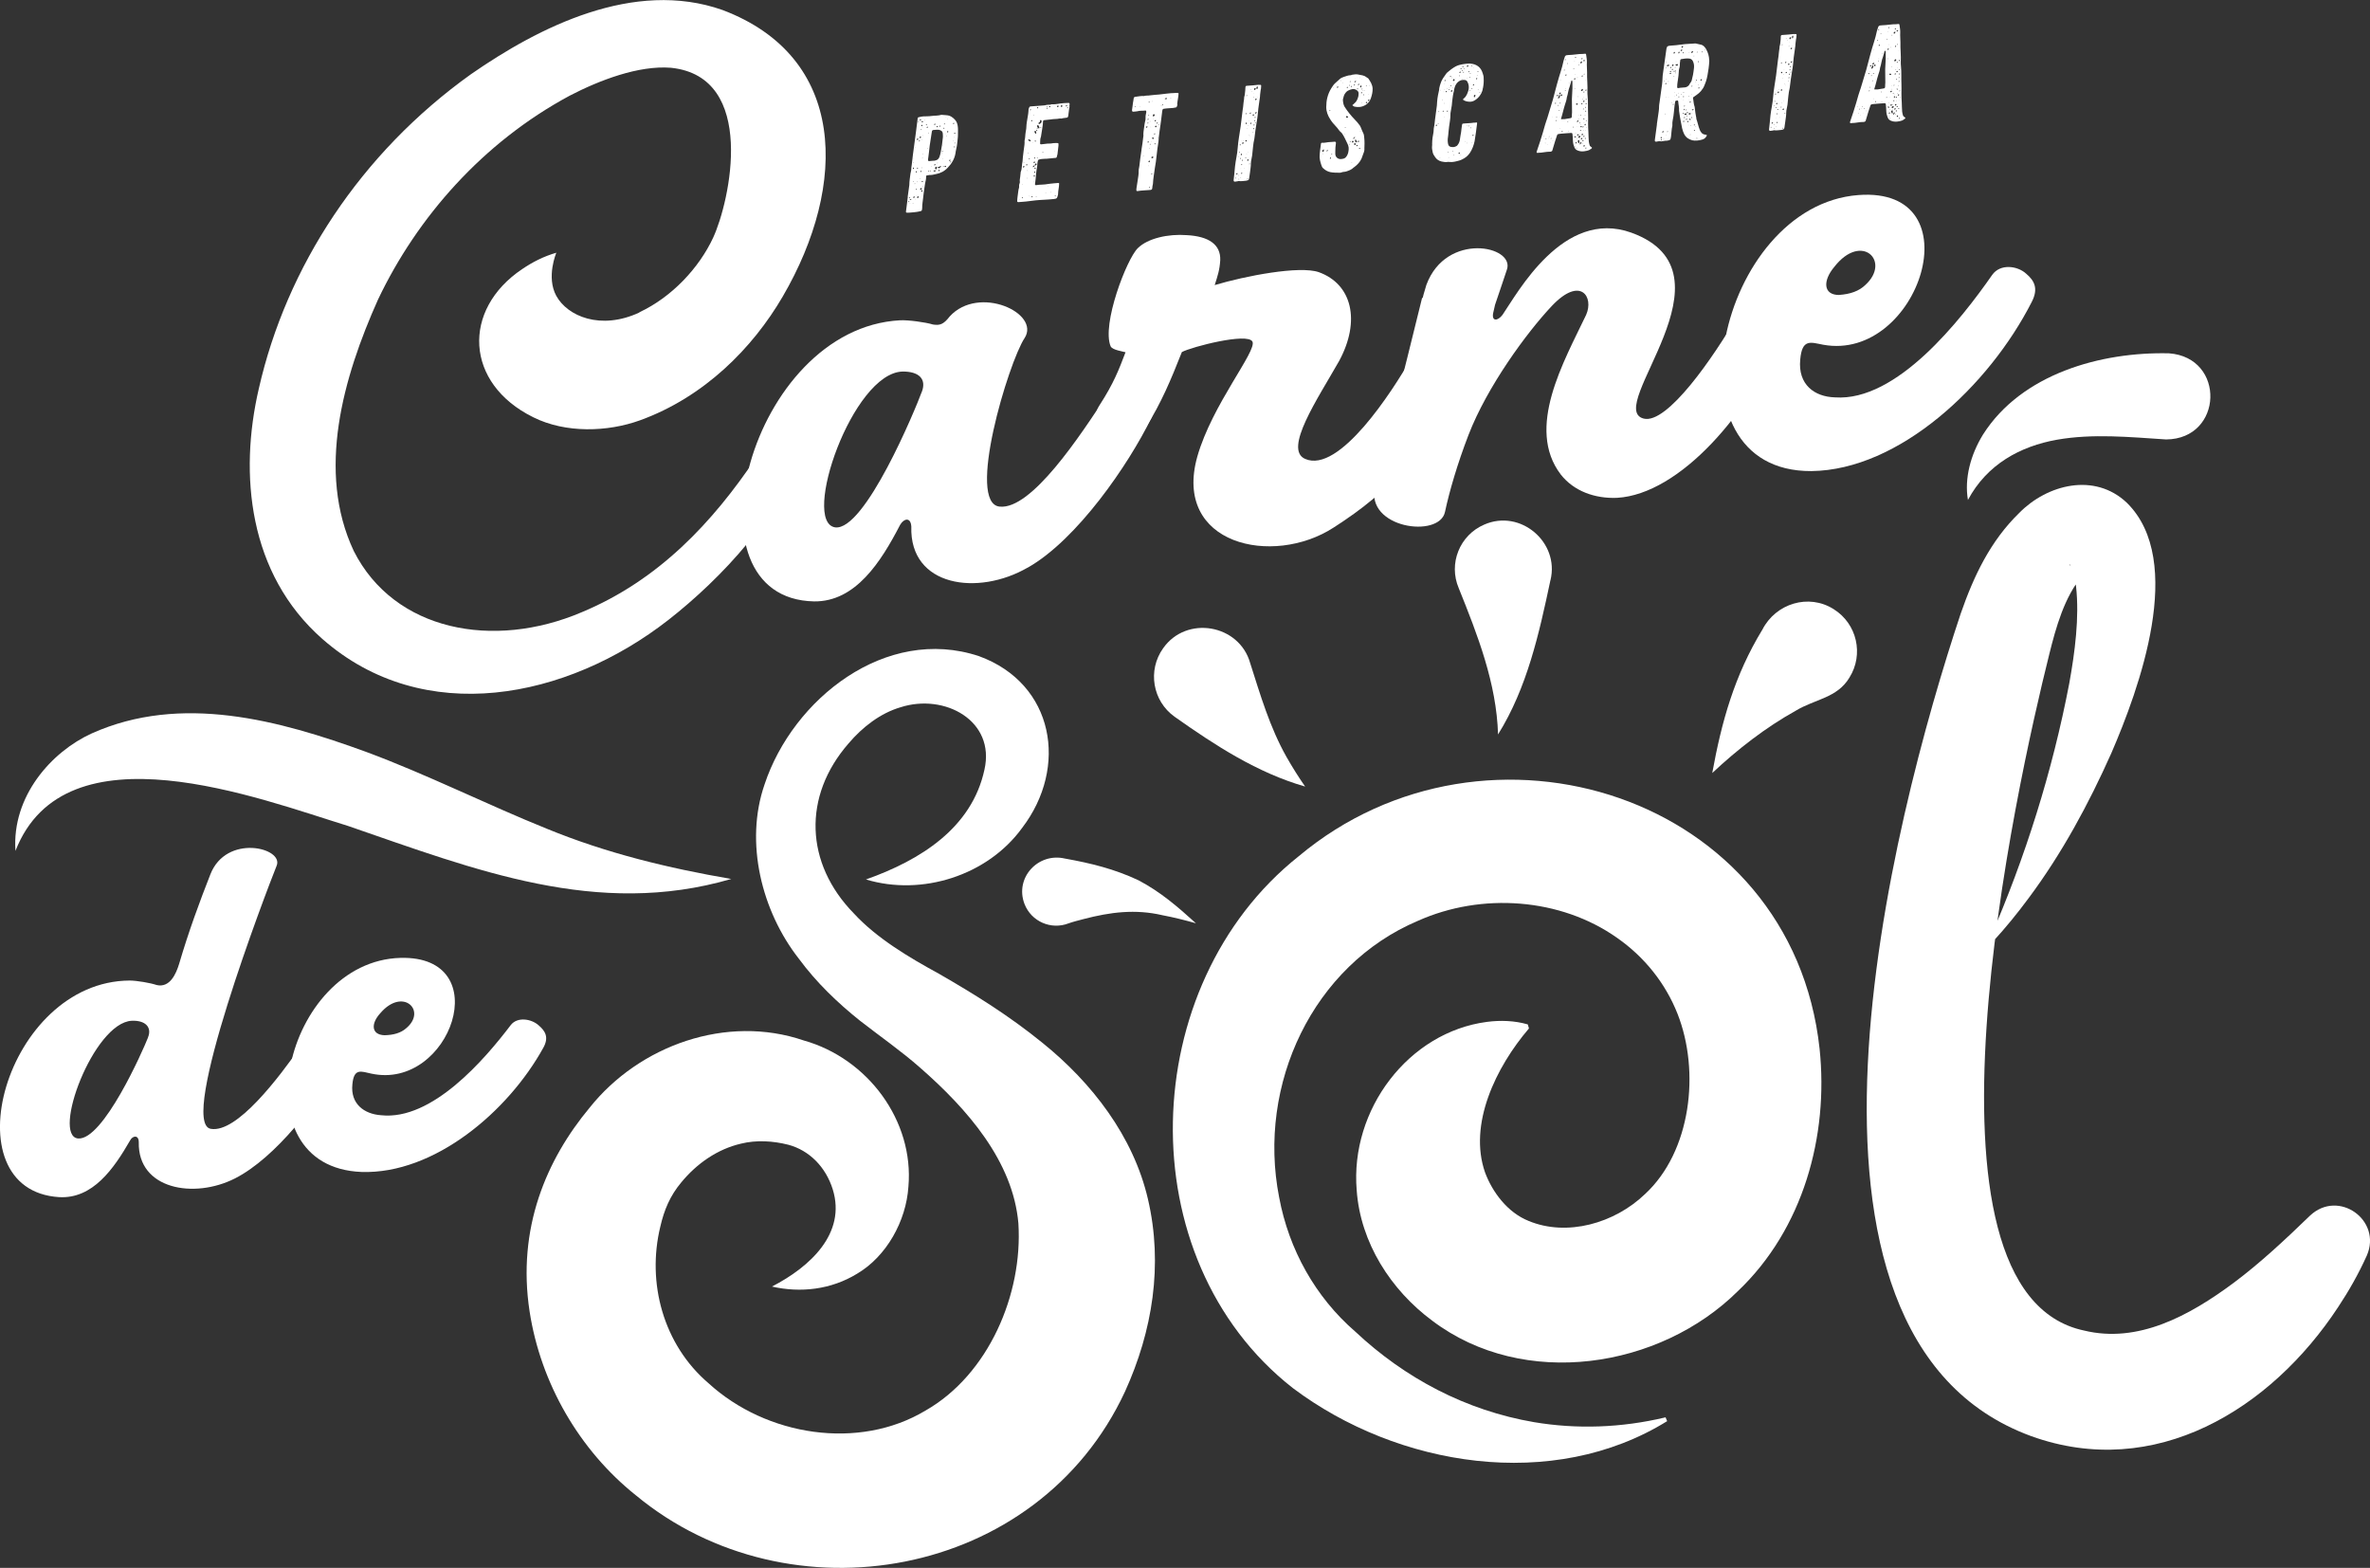
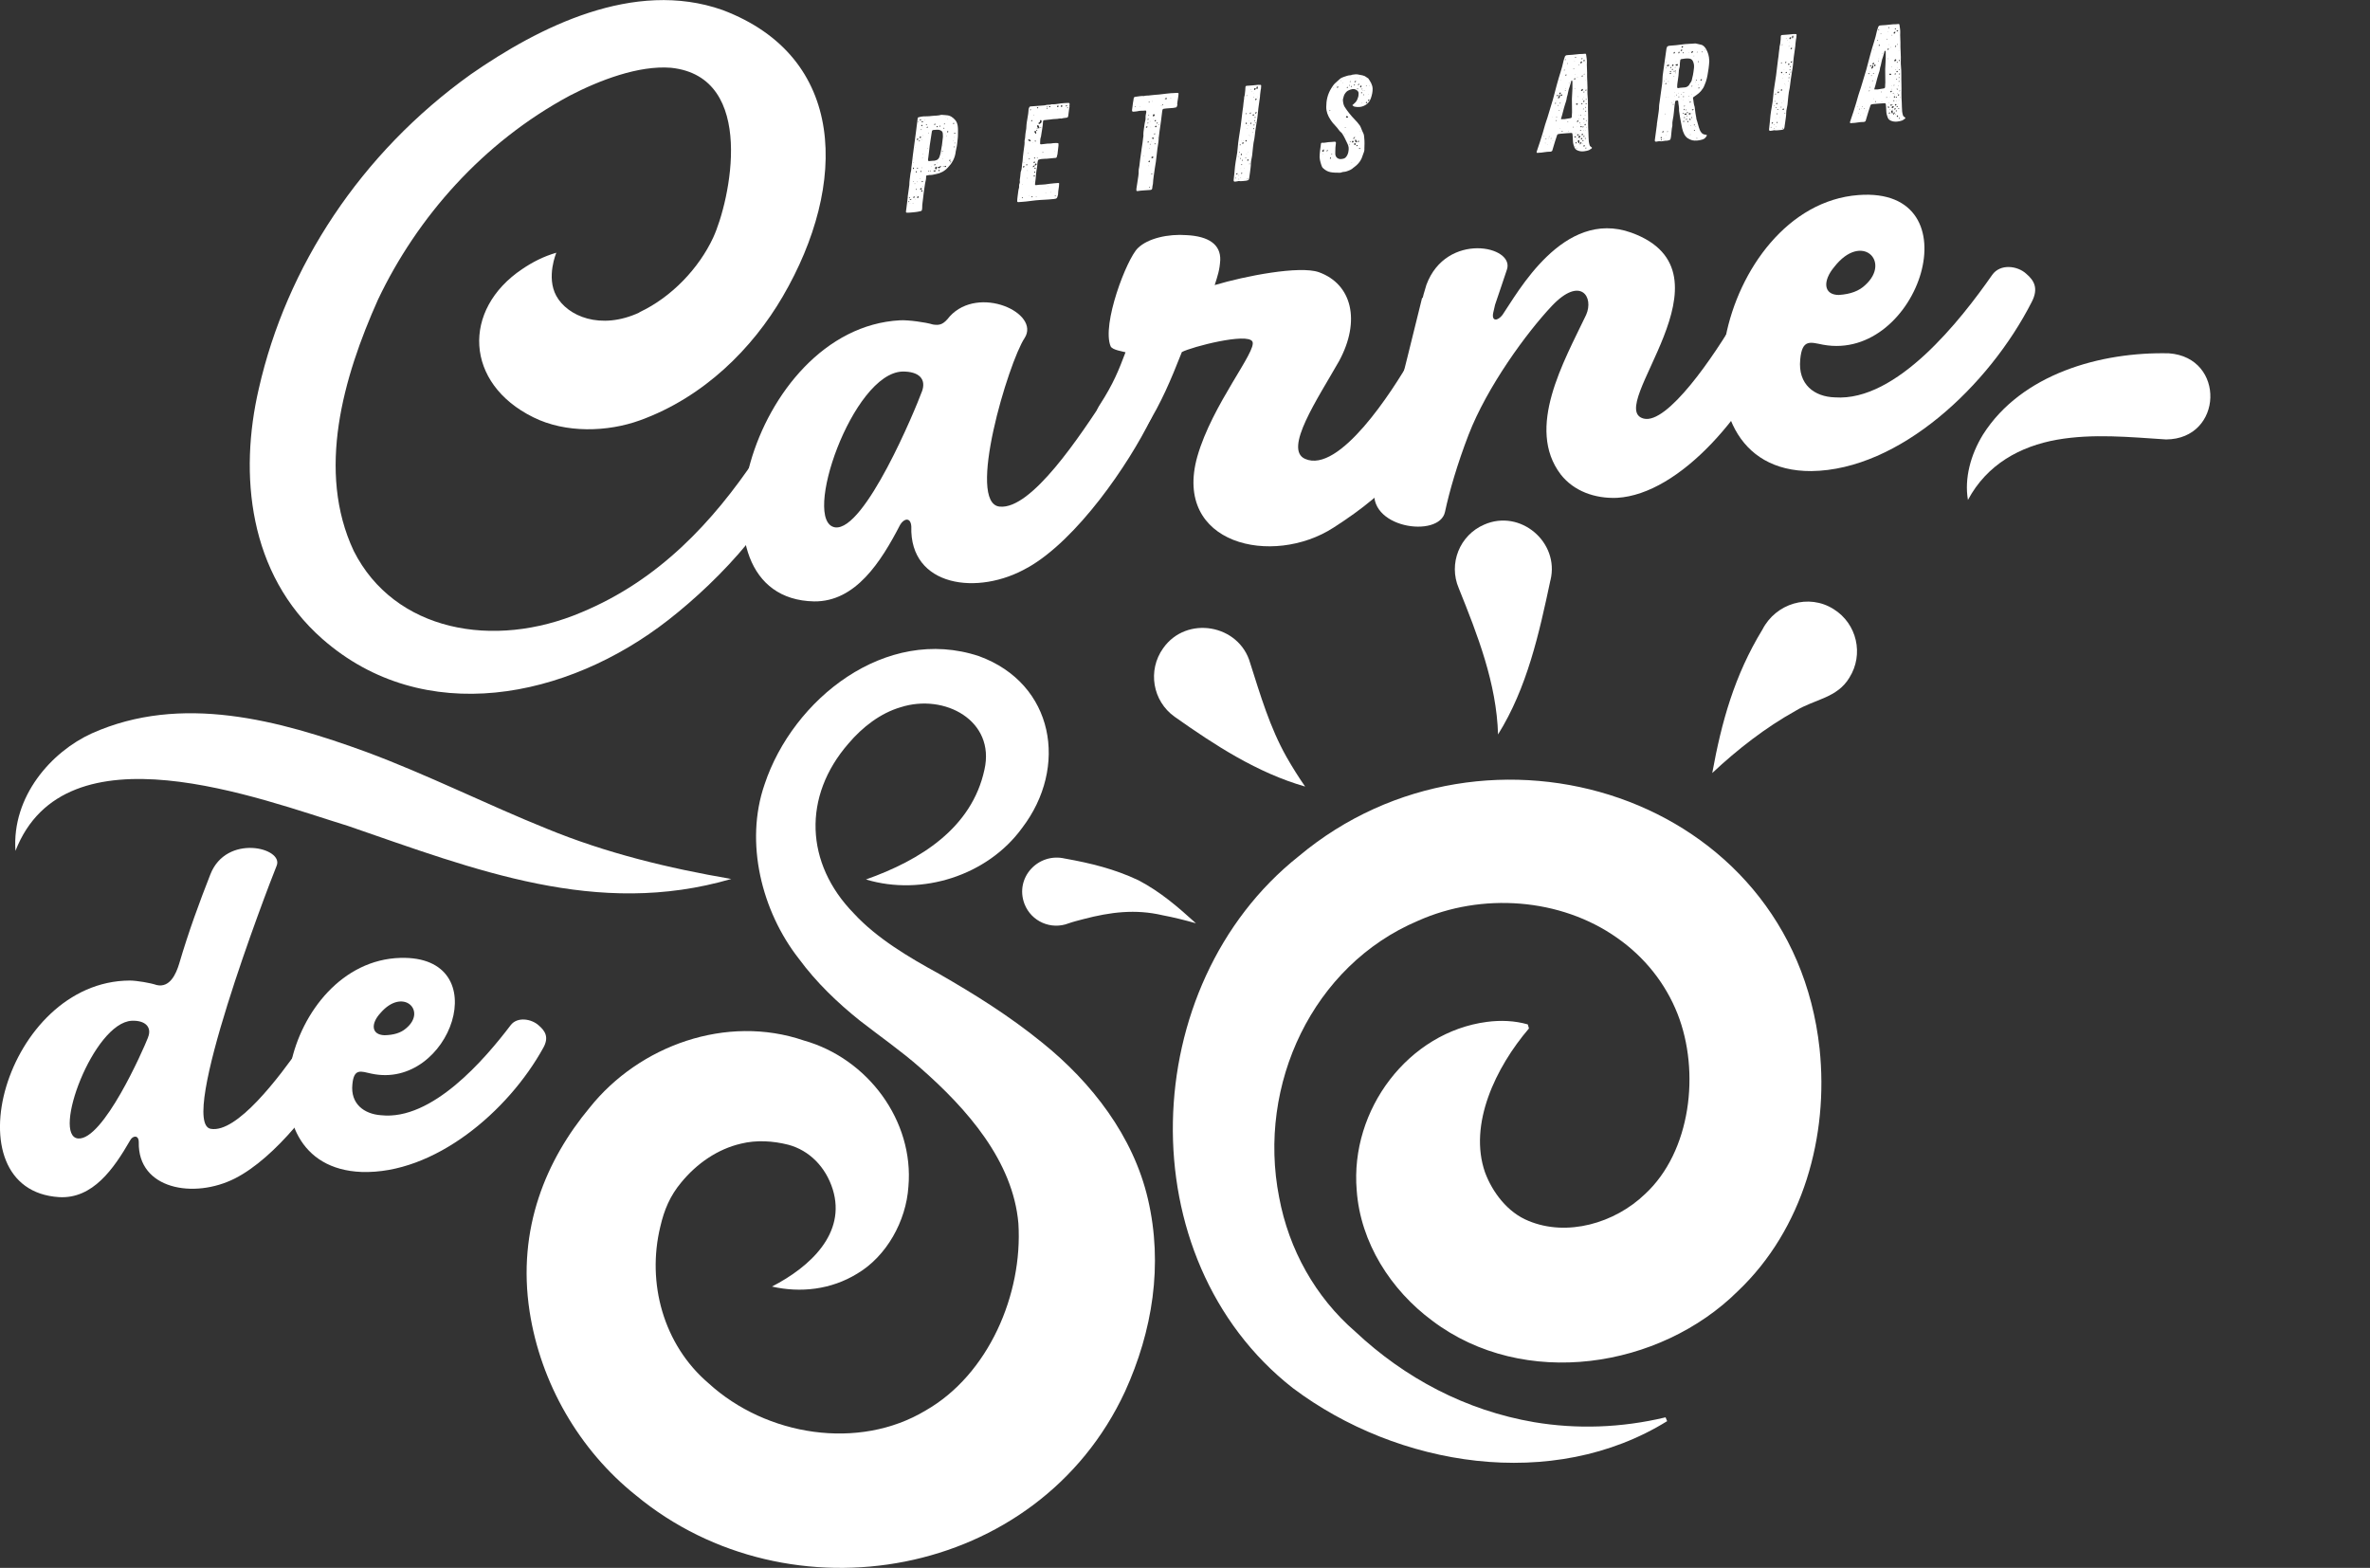
<svg xmlns="http://www.w3.org/2000/svg" id="Layer_2" data-name="Layer 2" viewBox="0 0 358.81 237.37">
  <rect x="0" y="0" width="358.81" height="237.37" fill="#333333" stroke="none" />
  <defs>
    <style>
      .cls-1 {
        fill: #fff;
      }
    </style>
  </defs>
  <g id="Layer_1-2" data-name="Layer 1">
    <g>
      <g>
        <path class="cls-1" d="M155.59,85.93c-7.5,4.34-17.9,2.93-17.62-6.21-.09-1.47-1.12-1.24-1.69-.27-2.91,5.62-6.75,11.67-13.03,11.6-20.34-.41-9.75-41.37,13.03-42.56,1.22-.06,3.84.29,4.97.64,1.03.16,1.59,0,2.53-1.22,4.41-4.83,13.78-.51,11.34,3.27-2.44,3.68-8.9,25.1-3.75,25.52,4.78.46,12.09-10.58,16.31-17.07,1.5-2.37,3.47-1.64,4.97-.55,1.5.99,2.72,2.02,1.59,4.34-3.37,6.87-11.15,18.28-18.65,22.52ZM139.56,59.33c.75-1.98-.47-3.1-2.91-3.08-7.59.2-15.37,22.78-10.22,23.59,4.5.6,12.18-17.92,13.12-20.51Z" />
        <path class="cls-1" d="M221.2,56.58c-5.81,12.43-10.59,17.71-19.31,23.3-9.19,5.95-24.37,2.59-20.62-10.76,2.25-7.91,9.09-16.03,8.34-17.41-.75-1.39-9.19.8-10.68,1.59-1.69,4.28-3.09,7.63-5.44,11.4-3.66,5.72-9.56.56-7.03-3.34,2.16-3.35,2.91-5.33,3.94-8.03-.47-.14-1.97-.34-2.25-.89-1.4-3.28,2.44-13.28,4.12-14.88,1.5-1.48,4.59-2.18,7.41-1.96,3.28.17,5.15,1.4,5.06,3.79-.09,1.5-.38,2.32-.84,3.77,4.69-1.4,12.84-2.96,15.75-1.96,5.06,1.81,6.37,7.38,3.09,13.45-3.28,5.77-8.44,13.37-5.16,14.82,5.16,2.29,13.21-10.23,16.03-15.15,1.41-2.46,3.37-2.52,4.97-1.93,1.59.48,3.65,2,2.62,4.21Z" />
        <path class="cls-1" d="M270.12,49.8c-5.06,12.73-15.84,25.02-25.3,25.57-3.37.14-6.56-1.02-8.53-3.54-5.34-7.02.47-17.08,3.84-24.15,1.22-2.73-.84-5.93-5.15-1.4-3.84,4.06-9.84,12.27-12.65,19.56-1.69,4.38-2.91,8.59-3.56,11.65-.84,4.07-12.09,2.47-10.59-3.76,1.5-5.93,3.09-12.57,4.87-19.53.75-3.07,1.5-6.03,2.25-9.1h.09c.19-.83.47-1.56.56-1.97,3-8.11,13.5-5.92,12.18-2.28-.47,1.45-1.12,3.31-1.78,5.28-.09.41-.19.82-.28,1.22-.28,1.32.66,1.3,1.41.31,2.25-3.26,9.18-16.14,19.49-12.44,16.68,6.03-4.22,26.57,1.87,28.15,3.56.92,10.59-9.3,14.25-15.61,1.41-2.46,3.19-2.49,4.69-2,1.59.58,3.19,1.86,2.34,4.05Z" />
        <path class="cls-1" d="M306.77,41.45c1.22,1.03,1.87,2.23.84,4.24-6.47,12.72-20.06,25.47-33.37,25.63-22.87.12-14.15-40.2,7.12-41.79,17.81-1.34,9.18,25.31-5.34,22.66-1.87-.35-3.19-.97-3.47,2.23-.38,3.81,2.16,5.65,5.25,5.74,9.37.66,19.03-11.69,23.81-18.54,1.22-1.74,3.84-1.39,5.15-.18ZM278.46,44.65c1.69-.12,3-.59,3.94-1.5,3.94-3.58-.56-8.04-4.69-2.75-1.78,2.11-1.69,4.28.75,4.26Z" />
      </g>
      <path class="cls-1" d="M96.79,47.28c4.92-2.29,9.06-6.73,11.18-11.3,2.53-5.46,6.73-24.36-6.39-25.72-4.89-.39-10.83,1.89-15.32,4.22-13.19,7.09-23.11,18.44-29.02,30.85-5.3,11.83-9.35,26.03-3.68,38.09,6.14,12.15,21.17,14.94,34.46,9.29,11.73-4.87,19.89-13.66,26.45-23.42,0,0,6.12-.7,6.12-.7-1.8,8.88-11.5,19.1-19.39,25.26-15.36,12-37.05,16.37-52.4,2.88-11.21-9.87-12.62-24.96-9.62-37.87,4.18-18.44,15.39-35.66,32.12-47.62,10.25-7.12,24.66-14.46,38.1-9.72,18.78,7.1,19.03,26.35,9.1,43.38-4.56,7.82-11.91,15.23-21.62,18.74-4.86,1.76-11.22,1.99-16.15-.47-10.38-5.12-10.83-16.29-1.67-22.43,1.56-1.06,3.24-1.92,5.17-2.48,0,0-1.57,3.67-.01,6.53,1.68,3.07,6.69,5.26,12.59,2.52Z" />
      <g>
        <path class="cls-1" d="M49.71,158.03c1.16.84,2.24,1.68,1.31,3.45-2.78,5.25-9.28,13.81-15.47,16.94-6.19,3.13-14.69,1.64-14.54-5.49,0-1.16-.93-1.01-1.31-.28-2.48,4.3-5.65,8.88-10.75,8.59-16.78-1.05-8.12-32.68,10.67-32.79,1.08,0,3.17.36,4.1.68,2.01.46,2.94-1.71,3.4-3.21,1.47-4.99,3.09-9.37,4.72-13.52,2.4-6.22,11.14-4.06,10.05-1.35-1.55,3.84-15,39.01-9.98,39.85,3.94.69,10.29-7.71,13.77-12.7,1.24-1.8,2.71-1.07,4.02-.17ZM22.41,157.05c.62-1.52-.39-2.6-2.47-2.51-5.8.31-12.14,17.44-8.12,17.82,3.79.32,9.82-13.31,10.6-15.31Z" />
        <path class="cls-1" d="M81.57,155.25c1,.85,1.55,1.81.7,3.35-5.34,9.71-16.55,19.19-27.53,18.83-18.87-.73-11.68-31.93,5.88-32.41,14.69-.4,7.58,20.12-4.41,17.52-1.55-.34-2.63-.87-2.86,1.62-.31,2.96,1.78,4.5,4.33,4.68,7.73.85,15.7-8.45,19.64-13.64,1.01-1.32,3.17-.95,4.25.05ZM58.21,156.73c1.39-.03,2.47-.35,3.25-1.03,3.25-2.66-.46-6.3-3.87-2.32-1.47,1.59-1.39,3.28.62,3.35Z" />
      </g>
      <g>
        <path class="cls-1" d="M144.77,22.58c-.06.22-.09.44-.12.66-.14.8-.55,1.51-1.14,2.12-.52.57-1.12.86-1.78.99-.35.09-.7.16-1.05.15-.12.01-.24.04-.37.07-.07,0-.11.06-.1.14.02.34-.07.69-.15,1.04-.05.24-.08.47-.11.73-.07.51-.15,1.04-.2,1.56-.03.36-.14.94-.13,1.3.02.12-.02.27-.04.42-.01.11-.08.19-.2.2-.25.06-.48.12-.72.14-.37.05-.73.07-1.09.1-.09,0-.19,0-.28,0-.1,0-.14-.08-.13-.18l.2-1.56c.01-.22.06-.44.08-.65h-.02c.09-.6.17-1.22.25-1.81v-.04c0-.55.11-1.1.17-1.67.03-.22.12-.44.12-.66s.04-.43.07-.65c.07-.54.12-1.09.19-1.61.14-1.09.3-2.2.44-3.29l.27-2.14c.02-.13.05-.17.18-.2.23-.06.46-.1.68-.12.41-.02.8,0,1.2-.06.52-.07,1.01-.02,1.54-.18.24.03.49.04.75.06.59.03,1.02.35,1.37.77.18.22.29.51.34.83.07.41.04.86.04,1.29-.01.23,0,.47-.04.7-.07.51-.08,1.03-.23,1.56ZM137.67,30.54c0-.07-.04-.09-.1-.06-.02,0-.05.02-.06.06-.02.04.03.07.06.07.04-.02.07-.04.09-.06ZM137.72,29.99s.02-.06.04-.08c-.01-.05-.04-.09-.08-.05-.04,0-.06.04-.06.08,0,.05.05.05.1.04ZM137.65,30.13s0,.05.03.05c.02.02.04,0,.07.01-.01-.02,0-.05-.02-.07h-.07ZM137.81,30.79v-.02s-.05,0-.05,0c-.04.02-.02.04.01.05.02,0,.04-.02.04-.04ZM137.96,30.12l-.2.07c0,.05.04.1.11.08.04,0,.07-.04.1-.08.02,0,0-.07,0-.07ZM138.27,30.77s-.03-.05-.04-.05c-.02,0-.04.02-.07.04.02.02.03.03.05.03.02.02.03,0,.07-.02ZM138.37,25.49c.03-.07,0-.13-.07-.12-.05,0-.07.04-.08.08-.03.09,0,.14.05.14.06-.02.09-.04.1-.1ZM138.35,27.46s-.05-.05-.06-.05c-.02,0-.06.04-.07.04.01.02.03.05.06.05.02,0,.04-.04.07-.04ZM138.42,29.75c-.08,0-.14.05-.17.12-.02.06.02.09.06.08.08.01.16-.03.18-.09.02-.06-.02-.12-.07-.12ZM138.32,24.66l.04-.04s-.03-.03-.07-.03c0,0-.02.02-.02.04.02.02.03.03.05.03ZM138.33,24.02s0,.02.01.03c0-.02.02-.02.02-.02v-.04s-.03-.02-.03.02ZM138.52,27.86l.04-.06s-.03-.05-.06-.03c-.02.02-.06.04-.04.06,0,.04.03.05.07.03ZM138.57,22.31s-.02.04-.02.04c0,.02.02.02.01.03l.04-.04s-.02-.02-.03-.03ZM138.63,30.12h-.03s-.02.04-.02.04l.03.03s.04-.04.03-.07ZM138.73,26.11c.06-.04.1-.1.07-.15-.01-.03-.04-.07-.1-.04-.06.04-.06.11-.05.17.01.04.05.03.08.03ZM138.78,28.66s-.02-.09-.06-.09c-.03,0-.06.04-.06.1,0,.04,0,.09.06.07.02,0,.04-.04.06-.08ZM138.8,29.57s-.02-.02-.01-.03c-.02,0-.04.02-.04.04,0,.02.01.02.01.03.02-.02.04-.02.04-.04ZM138.8,21.12c.01.05.06.1.13.06.05-.02.09-.06.1-.14-.01-.03-.02-.07-.08-.06-.09,0-.16.07-.16.14ZM138.86,27.48s-.04.02-.04.04c.01.02,0,.05.02.07l.06-.06-.04-.05ZM138.83,25.44s-.01.09.04.1c.05.01.09,0,.11-.06-.01-.04,0-.07-.02-.09-.03-.01-.09,0-.13.05ZM139.07,29.85c0-.07,0-.12-.05-.14-.07-.01-.15.07-.17.14-.01.09.03.16.12.13.07-.03.08-.08.1-.14ZM139,18.5s.05.01.06.03c.02-.02.04-.06.04-.08-.01-.02-.05-.03-.07-.03-.03,0-.06.04-.04.08ZM139.25,21.37c.02-.06.01-.09,0-.11-.07-.01-.11.03-.13.07-.02.04-.02.06,0,.07.05.01.08,0,.12-.03ZM139.22,20.79c0,.06.04.12.09.12.05,0,.13-.07.13-.12,0-.07-.03-.14-.09-.13-.05,0-.13.08-.14.14ZM139.27,18.14c0,.05,0,.11.07.12.05,0,.07-.04.09-.06.01-.09,0-.14-.07-.16-.05,0-.09.04-.1.1ZM139.31,27.05l-.04.04s.05.01.06.03l.04-.04s-.05-.01-.07-.03ZM139.42,28.74c.07-.02.11-.06.14-.14.01-.09-.05-.16-.12-.13-.07.03-.11.08-.14.14-.02.06.05.14.12.13ZM139.45,25.83s-.09.06-.1.1,0,.09.02.12c.03.01.09,0,.11-.07.02-.06.01-.11-.03-.16ZM139.46,19.55s-.04.04-.04.06c0,.05,0,.09.06.07.04-.02.04-.04.06-.06,0-.05-.03-.07-.08-.06ZM139.66,28.91s0-.07,0-.09c-.03-.03-.06-.05-.12,0l-.08.12s.02.11.06.1c.05-.02.13-.06.15-.12ZM139.65,19.03c.04-.06,0-.13-.09-.12-.02,0-.07.02-.09.06s.03.14.07.14c.05-.02.09-.05.11-.08ZM139.5,21.13s.01.03.01.03c.02-.02.06-.04.06-.06,0-.02-.03-.03-.05-.03,0,.02-.02.04-.02.06ZM139.64,18.53c.05,0,.07-.04.1-.1,0-.06-.04-.1-.09-.1-.03,0-.09.04-.11.08-.04.04.04.12.1.12ZM139.55,27.47c0,.05.02.09.06.1.05,0,.09,0,.11-.06.02-.06-.02-.12-.09-.12-.05,0-.07.04-.08.08ZM139.58,25.46s.04-.04.04-.06c.02-.02,0-.04-.01-.05-.02,0-.05.02-.06.04,0,.02.01.04.02.07ZM139.71,23.94l-.03-.03s-.05.02-.07.04c0,.02.01.04.03.03.02-.02.04-.02.07-.04ZM139.67,23.32v.07s.04-.02.04-.02c0-.04,0-.05,0-.09l-.04.04ZM139.69,20.57l.04-.04s0-.05-.02-.07l-.03.07s.02.02.01.03ZM139.79,28.26s-.01-.03,0-.07c-.02.02-.03.02-.03.02-.02.04-.03.07,0,.07,0,.02.03,0,.04-.02ZM139.75,19.33s.02.02.01.03c.02-.02.04-.02.04-.04,0,0-.01-.02-.03-.01l-.02.02ZM139.98,18.16s.02.02.03.03c.02-.02.02-.04.04-.08-.02,0-.02-.02-.03-.01,0,.02-.02.04-.04.06ZM140.18,18.93s.03.03.05.03c.03,0,.11-.03.11-.05.02-.06-.02-.07-.08-.07-.04,0-.07.02-.08.08ZM140.48,19.26c-.01-.05-.02-.11-.08-.08-.04.02-.08.06-.1.1-.02.04.05.12.09.08.04-.02.06-.06.08-.1ZM140.41,22.47s0,.05,0,.09c.02-.02.04-.02.04-.04.02-.04.02-.06,0-.07-.02,0-.04.02-.04.02ZM141.32,24.34c.1,0,.21-.02.31-.05.28-.06.49-.23.6-.54.08-.24.17-.52.2-.76.15-.75.25-1.44.32-2.22.02-.14-.01-.3-.01-.45,0-.29-.09-.48-.34-.58-.19-.09-.41-.12-.64-.1-.12.01-.24.04-.36.03-.24.02-.3.06-.33.32l-.32,2.09c-.03.5-.14,1.11-.2,1.71-.02.15-.05.29-.05.42-.01.11.05.17.15.18l.67-.06ZM140.62,25.88c0-.05-.04-.07-.08-.05-.02,0-.04.04-.04.06,0,.06.03.07.06.07l.06-.08ZM140.53,20.15s.03.05.07.01l.04-.06s-.05-.03-.06-.03c-.02.02-.04.06-.04.08ZM140.9,25.84s-.05-.05-.1-.03c-.02,0-.04.06-.03.07,0,.06.05.05.08.05.02-.02.02-.06.05-.09ZM141.06,25.25s-.01-.03-.03-.03c-.02,0-.04.02-.07.02.02.02.01.04.03.03s.04-.02.07-.03ZM141.64,25.86c0-.06,0-.09-.06-.08-.02-.02-.05,0-.09.03-.05-.01-.1,0-.15,0l-.02.04c.02.09.2.16.28.1.02-.02.04-.06.04-.08ZM141.56,24.86c-.07,0-.11.03-.13.1,0,.06.02.09.08.08.05-.02.11-.05.13-.12,0-.05-.02-.07-.08-.06ZM141.43,18.84s.02.09.06.07c.07,0,.13-.05.13-.1.02-.06-.03-.07-.06-.08-.07.02-.13.05-.13.12ZM141.83,25.25c-.01-.05-.02,0-.07,0-.07.02-.12-.02-.13.05,0,.05-.09.15-.08.2.17.25.36.11.27-.26ZM141.84,26.11s-.01-.03-.01-.03c-.02.02-.05.02-.07.04,0,.02.02.02.03.03.02.02.05,0,.06-.04ZM141.88,19.27s.07-.02.1-.08c0-.07-.04-.1-.1-.12-.02.02-.08.06-.08.08-.03.07.02.11.09.12ZM141.96,24.64s-.02-.02-.01-.03c-.02.02-.04.04-.04.08-.02,0,.01.04.01.04.04-.02.06-.04.04-.08ZM142.46,25.19s-.03-.07-.06-.08c-.2.22-.38.13-.41.17-.08.1.23.34.35.06.02-.06.11-.06.12-.14ZM142.24,25.78l-.05-.1s-.07.04-.09.06c-.02.06-.03.13.01.16.02.02.07.01.09,0,.04-.02.06-.08.05-.11ZM142.19,19.11s.06.05.08.06c.05-.02.07-.02.11-.05,0,0,.02-.02.02-.04,0,0,0-.02-.01-.03-.03-.02-.05-.03-.08-.03l-.11.08ZM142.57,23.24s.06-.04.04-.08c0-.02-.01-.03-.01-.03-.02.02-.04.04-.04.08-.02,0,.01.03.01.03ZM142.69,22.82s-.05.02-.07.04c-.02.04,0,.09.04.09.03,0,.07-.03.07-.04.02-.04.01-.09-.04-.09ZM142.73,22.11s.02-.02.02-.04c0-.02-.02-.02-.01-.03-.04.02-.04.04,0,.07ZM142.76,24.03v-.07s-.05.02-.05.02c.01.03.01.05.03.07l.02-.02ZM142.88,25.22s0-.09-.06-.09c-.02,0-.04.04-.06.06l.03.05s.07.01.09-.02ZM142.95,19.33s-.03-.01-.03-.01c-.04.04-.06.08-.07.11,0,.04,0,.07.02.07.05.01.09-.03.11-.08-.02-.02-.03-.05-.04-.09ZM142.97,18.84s.06-.04.06-.08c.02-.04.01-.09-.04-.1l-.06.06c-.02.06,0,.14.03.12ZM143.24,25.17c0-.05-.04-.07-.09-.06-.05-.01-.1.01-.15.09-.02.04.04.1.11.1.05,0,.13-.07.13-.12ZM143.17,20.24s-.01-.02-.01-.03l-.04.04s.02.02.01.03c.02-.02.04-.02.04-.04ZM143.19,17.69l.02.02s.04-.04.04-.06c0-.02-.01-.02-.01-.04-.02.02-.04.06-.04.08ZM143.32,20.55s-.03-.03-.04-.05c0,.04-.02.06-.03.09l.03.03s.04-.06.04-.08ZM143.57,19.93c0-.06-.05-.1-.09-.1-.05,0-.1.1-.07.15,0,.04.02.09.08.07.05-.02.07-.06.08-.12ZM143.53,17.95s-.01-.02-.03-.01-.04.02-.07.02l.03.03s.06-.02.07-.04ZM143.89,24.26c0-.05,0-.09-.07-.08-.07,0-.11.05-.12.12,0,.05.02.09.07.08.05,0,.11-.05.12-.12ZM144.01,24.5s-.05-.03-.08-.05c-.04.02-.07.04-.09.06-.02.02.02.09.07.08.03,0,.11-.08.1-.1ZM144.26,21.38s.01.02.03.01.04-.02.05-.02c0-.02-.01-.04-.01-.04-.02.02-.05.02-.07.04ZM144.46,18.7c0-.05,0-.09-.06-.1-.05-.01-.09.05-.1.08-.02.06,0,.09.04.09.05.01.09,0,.11-.07ZM144.53,22.23c0-.06-.04-.07-.08-.05-.02,0-.04.04-.06.06,0,.07.04.08.08.06.02,0,.06-.04.06-.08ZM144.5,20.8s0-.04-.01-.03h-.03s-.04.04,0,.06c0,0,.02-.02.04-.02ZM144.62,20.16c0-.06-.02-.09-.08-.07-.05,0-.07.04-.08.1,0,.06.02.07.06.07.07-.02.11-.05.1-.1ZM144.57,21.6s-.06.02-.07.04c-.02.04.04.1.07.08,0,0,.02-.02.02-.04.02-.04.03-.09-.02-.09Z" />
        <path class="cls-1" d="M161.93,16.07c-.05.38-.13.77-.16,1.15l-.03.24c-.04.29-.08.35-.35.37-.23.04-.45.04-.68.12-.26-.06-.56.07-.85.06-.27-.01-.57.05-.85.08-.31.03-.61.08-.92.1-.1.01-.18.09-.18.2-.02.74-.21,1.49-.29,2.16l-.02.14c-.15.34-.1.66-.13.98-.02.15.05.18.18.18.31-.01.65-.1.95-.11.29,0,.58,0,.88-.07.24-.04.45,0,.67-.01.07,0,.1.05.1.12,0,.09.01.18,0,.27-.06.49-.08.8-.15,1.29-.01.09-.08.35-.11.42,0,.07-.07.13-.14.14l-.45.04c-.4.02-.82.11-1.23.1-.28.03-.53.01-.81.1-.16.03-.22.11-.24.27-.01.11-.07.24-.06.33,0,.47-.14.94-.18,1.42-.04.58-.11,1.14-.18,1.7-.02.13.05.18.15.17.84-.13.87-.01,2.08-.21.37-.05.9-.09,1.28-.12.1,0,.15.04.14.11,0,.5-.15,1.02-.16,1.52,0,.05,0,.13-.02.18-.13.51-.16.57-.63.62-1.09.12-1.86.11-2.73.2-.5.07-.99.11-1.49.18-.38.05-.76.05-1.14.09-.14,0-.18-.05-.18-.18.02-.52.12-1.05.18-1.58,0-.07.02-.16.04-.22.09-.21.08-.38.07-.56,0-.2.15-.39.11-.57-.04-.21.02-.43.05-.67.03-.22.04-.43.07-.65,0-.06,0-.11.02-.15.22-.54.14-1.07.27-1.6.05-.83.18-1.67.29-2.52.01-.11,0-.22.02-.33,0-.11-.02-.21,0-.32.12-.42.08-.74.15-1.16.08-.4.14-.82.14-1.23,0-.11.03-.22.04-.33.07-.58.23-1.17.26-1.75,0-.11.01-.23.04-.34.13-.32.11-.32.4-.34.6-.04,1.17-.08,1.76-.13.19-.02.36-.02.56-.09.05-.02.1,0,.17-.02.17-.02.34.04.54-.07h.09c.59.04,1.23-.16,1.85-.18.22,0,.45-.02.67-.03.09,0,.14.08.15.16l-.04.33ZM154.4,30.17l-.03-.03s-.02.02-.02.04c0,0,0,.02.01.02,0,0,.02-.02.04-.02ZM154.88,29.93s-.01-.04-.03-.03c-.03-.02-.08-.01-.12,0-.02,0-.03-.01-.05-.03.01.02.03.03.03.05,0,.07.04.1.11.08.02,0,.04-.04.06-.06ZM154.81,27.94s-.01-.05-.02-.09c0,.02-.02.02-.02.04v.07s.03-.02.04-.02ZM154.85,30.13s-.03-.03-.05,0l.02.02s.02-.02.04-.02ZM155.1,25.24c0-.06-.05-.12-.09-.12-.07.03-.13.07-.14.14-.02.06.04.1.09.1.05,0,.13-.07.13-.12ZM154.97,24.66s.03.02.07.03c0-.02.02-.04.02-.04-.02-.02-.03-.03-.07-.03,0,0-.02.02-.02.04ZM155.26,22.64v-.04s0-.02,0-.04c0,.02-.02.02-.02.02,0,.02.01.03.03.05ZM155.4,24.87s-.04.04-.04.06c-.02.06,0,.09.04.1.05.01.08.01.12-.03.02,0,.02-.02.02-.04.02-.06-.07-.12-.14-.09ZM155.53,26.98s-.05-.03-.07-.03c-.02,0-.02.02-.04.02.02.02.03.05.04.05.02,0,.04-.02.06-.04ZM155.6,25.84s-.01-.04-.03-.03h-.07s.01.04.03.04c.02.02.03,0,.07,0ZM155.67,23.22l.06-.06s-.05-.01-.08-.01c0-.02-.02.02-.04.02.01.02.03.05.06.05ZM156.04,21.31l-.09-.12c-.02-.09-.09-.08-.18-.07h-.03s-.07.05-.08.06c-.04.02-.02.06,0,.07.1.06.19.11.29.15.01.02.05,0,.07-.02.05,0,.06-.04.03-.07ZM155.86,23.99s-.08-.01-.09.04c0,.05.02.09.06.1.04-.02.07-.03.07-.04.02-.04.01-.09-.04-.1ZM155.87,29.56s-.02-.02-.04,0c-.05,0-.05.02,0,.04,0,.02.02,0,.03,0v-.04ZM156.02,16.71s.04-.08.05-.11c0-.04,0-.09-.06-.07-.04.02-.06.08-.08.1,0,.05.04.1.09.08ZM156.11,18.28c0,.05.04.1.11.08.04-.02.06-.06.07-.11-.01-.03-.02-.09-.08-.06-.05,0-.09.04-.1.1ZM156.33,29.79c0-.06,0-.07-.06-.08-.05,0-.07.04-.1.08,0,.06,0,.09.06.08.05.01.07-.04.1-.08ZM156.4,21.64l-.03-.03s-.02.02-.02.04l.02.02s.02-.02.04-.02ZM156.66,25.04h.12c.1-.02.16-.08.16-.17,0-.07-.02-.11-.09-.12-.07-.01-.14.05-.17.16l-.02.13c-.07.03-.14.01-.21.06-.03,0-.06.08-.07.11,0,.04,0,.09.02.11.03,0,.09-.03.13-.07.09-.04.1-.13.13-.21ZM156.46,17.42s.03.01.05.03c0-.02.02-.04.03-.07-.02,0-.03-.02-.05-.03l-.03.07ZM156.48,24.59c0,.07.04.1.09.1.07-.02.13-.05.13-.19,0,0-.04-.05-.1-.03-.05.02-.13.05-.12.12ZM156.51,26.69s.04.05.06.05c.03,0,.09-.03.11-.06.02,0,.02-.06,0-.07-.03-.03-.06-.05-.09-.06-.04.02-.07.02-.09.04-.04.04,0,.07,0,.11ZM156.55,27.52s-.04.04-.02.06c.02,0,.04-.02.04-.04v-.02ZM156.63,24c.05-.02.09-.04.08-.1,0-.06-.03-.07-.08-.06-.04.02-.07.04-.08.1.01.03.02.09.08.06ZM156.63,25.98s-.06.04-.06.06c-.02.06.02.12.07.12.05,0,.09-.04.1-.1s-.04-.1-.11-.08ZM156.73,20.21s.05.03.08.03c.03.02.08-.06.08-.1l-.06-.32h.02c-.09,0-.15-.02-.25.09-.05.11.07.12.1.17.01.05,0,.09.04.12ZM156.61,25.44c0,.09.05.12.14.13.04,0,.06-.02.05-.08,0-.07-.05-.12-.14-.11-.02,0-.04.04-.04.06ZM156.83,21.35s-.03-.05-.06-.07c-.03-.03-.08,0-.11.05,0,.02,0,.05.02.07.01.02.03.03.06.05.03.01.09-.05.08-.1ZM156.81,29.8s.05.03.07.03l.06-.06s-.05-.03-.06-.03c-.02,0-.04.04-.06.06ZM156.92,19.69s-.03.09-.07.13c.05,0,.09,0,.12-.03.05-.02.08-.06.08-.08-.01-.03-.03-.05-.04-.07-.03,0-.07.03-.09.04ZM157.01,19.36s-.04.06-.04.08c0,.02.01.05.03.05.02,0,.05,0,.07-.03.02-.04.03-.09.05-.13-.06.02-.07.03-.11.03ZM157.11,23.92l-.04-.05c-.05-.01-.11.05-.09.06.01.03.03.03.06.05l.08-.06ZM157.08,16.41c.05-.02.14-.12.12-.14-.03-.03-.06-.05-.1-.04-.07,0-.11.03-.11.08-.02.06.04.1.09.1ZM157.02,19.16c.03.07.07.12.12.17h-.02s.09.08.09.08c.03.03.06.05.1.03.04-.04.06-.08.05-.13-.04-.1-.07-.21-.13-.31-.03-.05-.09-.06-.15-.04-.07.04-.1.14-.06.2ZM157.23,18.73s.08.06.1.06c.07-.03.15-.09.22-.13.09-.05.14-.12.15-.27-.02-.02,0-.09-.02-.14-.03-.03-.06-.09-.13-.08-.09.03-.11.08-.1.15.02.09,0,.14-.09.19-.04.04-.09.04-.11.08-.02.04-.03.09-.02.13ZM157.59,19.23s-.07.02-.07.04c-.04.02,0,.09.04.07.03,0,.04-.02.07-.04-.01-.03-.03-.07-.04-.07ZM157.88,23.13s.04-.02.06-.04c0-.02,0-.05-.03-.07-.02-.02-.05-.01-.07.02-.02.04-.03.09.04.09ZM158.27,29.17s.01.03.05.03l.06-.04s-.05-.01-.07-.01c-.02,0-.02.02-.04.02ZM158.45,16.24s.05.03.06.03c.05-.02.08-.08.07-.11-.02-.02-.05-.01-.06-.03-.07.02-.08.06-.07.11ZM158.61,16.44s-.03-.05-.06-.05c-.04,0-.07.03-.08.1.02.02.03.03.05.03.05,0,.09-.05.1-.08ZM158.62,28.23h.03s.02-.02.02-.04c-.02,0-.03-.02-.03,0-.05,0-.05.02-.02.04ZM159.03,16.15c0-.07-.06-.08-.13-.08-.03,0-.09.02-.08.08,0,.07.06.08.13.08.05,0,.09-.04.08-.08ZM159.11,29.15s.03,0,.03,0c.02,0,.02-.02.04-.04-.02,0-.03-.02-.03-.02-.06.02-.07.04-.04.06ZM159.61,22.95s.01.02.03.02c0,0,0-.02.02-.04h-.05s0,.02,0,.02ZM159.69,29.63c0,.05.02.09.06.1.03.01.05,0,.07-.04.02-.06.01-.09-.04-.09-.03,0-.07.02-.09.03ZM160.27,16.07c0-.07-.09-.12-.14-.09-.07.04-.1.1-.09.15,0,.07.06.1.11.1s.12-.1.12-.16ZM160.15,16.6l-.03-.03s-.02.06-.03.07c0,0,.02.02.01.03.02-.04.02-.06.04-.08ZM160.73,15.92c-.05,0-.11.07-.13.12,0,.07.03.16.1.15.05,0,.12-.03.13-.1.03-.07-.03-.16-.1-.17ZM161.28,16.59s-.04.02-.04.04c.02.02,0,.04,0,.07,0-.02.02-.02.02-.04.02-.02,0-.04,0-.07ZM161.44,15.91s-.06.06-.06.1c-.03.07.03.14.09.1.02-.02.06-.06.08-.1.02-.06-.05-.12-.11-.1ZM161.69,16.29s0-.05-.03-.05c-.05-.01-.09,0-.09.06-.02.06,0,.07.04.09.05,0,.09-.04.08-.1Z" />
        <path class="cls-1" d="M178.26,15.78c-.01.09-.04.2-.06.29-.03.11-.09.19-.2.2-.12.03-.25.06-.37.07-.31.03-.62.04-.95.07-.17.02-.35.03-.54.07-.05,0-.11.06-.14.14l-.04.18c-.11,1-.25,2-.4,3-.1.62-.14,1.23-.17,1.63-.26,1.5-.3,2.75-.55,4.03-.1.75-.26,1.64-.29,2.38-.06.22-.09.47-.11.69-.02.13-.09.19-.23.22l-.21.02c-.59.06-1.14.05-1.73.15-.05,0-.08-.01-.14,0-.05-.01-.1-.06-.09-.12,0-.09,0-.16.01-.25.07-.56.22-1.31.29-1.89.03-.27.07-.53.05-.79,0-.16.02-.33.06-.47.1-.48.1-.92.18-1.38.07-.44.13-.89.19-1.33v-.06c.12-.62.18-1.24.26-1.85.04-.16.04-.31.02-.47.01-.23.03-.47.07-.71.07-.44.1-.89.22-1.33.03-.11.05-.22.04-.33-.02-.27.02-.54.08-.8.03-.09.04-.16.03-.24,0-.14-.06-.19-.2-.16-.38.05-.7-.02-1.18.11-.21.04-.42.04-.62.06-.09,0-.13-.06-.14-.13-.01-.03-.03-.07-.02-.09.03-.4.13-.77.15-1.14.03-.22.09-.42.1-.62.02-.18.08-.24.24-.27.43-.04.88-.17,1.3-.12.37-.11.62-.04.99-.11.43-.06.86-.08,1.31-.12.8-.08,1.6-.22,2.39-.23.12-.01.31-.03.43-.02.09,0,.13.04.14.11-.02.54-.17,1.09-.21,1.62ZM171.88,16.06l-.1.1s.07.03.08.06c.04-.06.05-.11.02-.16ZM172.59,16.09h-.07s.01.04.02.08l.04-.08ZM173.14,23.64l-.04-.05-.04.02s0,.05.03.07l.06-.04ZM173.71,19.15c-.07-.03-.12-.02-.17.02-.06.04-.04.08-.05.13.01.05.08.05.12.02.04-.02.07-.06.09-.06.04-.08.05-.09.01-.11ZM173.88,18.6s-.06-.05-.12-.02c-.05.02-.06.06-.03.09.01.03.06.05.1,0,.02-.02.02-.06.04-.08ZM173.73,18.06s0,.09.06.09c.03,0,.08-.06.1-.08,0-.05-.02-.09-.07-.1-.05,0-.07.06-.08.1ZM173.91,21.47s0-.09-.08-.06c-.05.02-.07.04-.1.1,0,.05.03.07.08.08.07,0,.11-.05.1-.12ZM173.9,17.49s.06-.02.07-.04c-.01-.04,0-.07-.04-.07-.02,0-.05,0-.07.02-.02.04,0,.11.04.09ZM174.1,24.43c0-.06-.05-.12-.09-.12-.07.03-.11.06-.14.14-.02.04.06.1.09.12.05,0,.13-.08.14-.14ZM173.96,25.12s0-.04-.01-.03c0,0-.01-.02-.03-.01-.04.02-.04.06,0,.05h.05ZM174,15.52s.04-.04.03-.07c0-.05-.02-.09-.08-.06-.02,0-.04.06-.05.09.01.03.04.07.1.05ZM174.11,28.37c0-.05,0-.09-.06-.08-.02-.02-.05.02-.06.04-.04.06,0,.07.04.09.02-.02.05-.02.07-.04ZM174.1,22.42s-.01-.04-.03-.05c-.02.04-.04.06-.04.08s.01.03.03.03c.02-.02.04-.04.04-.06ZM174.09,18.42s.04-.02.04-.02c0-.04,0-.05,0-.07-.02,0-.03,0-.04.02-.02.04-.02.06,0,.07ZM174.2,21.83v-.07s-.08.06-.11.08c-.04.04-.02.06,0,.07.05,0,.09-.03.1-.08ZM174.26,19.24s-.03-.03-.06-.03l-.02.02s.03.03.06.03l.02-.02ZM174.28,21.49l.03.03s.02-.02.02-.04v-.02s-.03.02-.05.02ZM174.38,26.25s-.07.02-.07.04c0,.05-.01.11.04.1.05.01.09,0,.09-.06.02-.06,0-.09-.06-.08ZM174.62,23.82s0-.05-.02-.07c-.05-.05-.1-.06-.17-.04-.05.02-.11.06-.12.14.01.03.04.09.07.1.08.03.21-.04.24-.13ZM174.49,15.31l-.07.03s-.04.02-.02.02c0,.04.01.03.03.02.02,0,.06-.04.06-.06ZM174.69,20.94c.02-.06-.02-.09-.06-.1-.01-.02-.05,0-.08,0-.03,0-.07,0-.09.03-.04,0-.06.02-.07.04.01.03.03.05.04.07.05.03.1.04.15.06.05.01.09-.04.11-.08ZM174.73,17.57c.06-.04.1-.12.09-.17-.03-.07-.07-.12-.16-.11-.07.03-.09.08-.12.14,0,.07,0,.14.03.18.03.05.1,0,.16-.03ZM174.65,18.04s-.02,0-.04.02v.02s.03.02.03.02c.04-.02.04-.04,0-.05ZM174.81,20.2s-.07.02-.09.06c0,.07.02.09.06.09.05.01.09-.03.1-.08.02-.06,0-.07-.06-.07ZM174.85,21.7c-.05,0-.08.06-.06.1,0,.04.03.05.05.05.05.01.09-.03.09-.08,0-.05-.02-.09-.08-.06ZM174.81,18.3c0,.05.04.09.07.08.07-.02.13-.07.14-.14,0-.04-.04-.07-.08-.07-.07,0-.13.07-.14.12ZM174.99,19.03c-.06.02-.13.08-.12.14,0,.07.06.1.12.1.05,0,.11-.08.12-.14,0-.07-.06-.08-.12-.1ZM175.17,18.71c.05.01.09-.03.1-.08.02-.06,0-.07-.06-.08-.05,0-.09.03-.09.06-.03.07,0,.11.06.1ZM175.32,20.87l-.03-.03s-.02.06-.04.08c0,.02.02.02.03.03.02-.04.02-.06.04-.08ZM175.48,18.9s0-.05-.03-.07l-.07.02.02.09s.05,0,.07-.04ZM175.8,16.01l.08-.06c-.1-.03-.13.08-.08.06ZM176.11,15.86s-.05-.03-.05-.03c-.02,0,0-.09-.09.03l-.06.08h.09s.11-.07.11-.07ZM176.65,14.96c0-.05,0-.14-.05-.14-.05-.01-.24.09-.26.13-.02.05.17.06.21.07.03,0,.07-.03.09-.06ZM177.3,14.88s-.03-.03-.05-.03c0,.02-.07.04-.03.07,0,0,.02.02.03.02.02-.02.04-.04.04-.06Z" />
        <path class="cls-1" d="M187.58,27.41c-.07-.01-.16.01-.23.04-.12.01-.24.04-.37.05-.16.01-.23-.07-.21-.25.09-.69.14-1.38.21-2.08.1-.91.34-1.84.4-2.75.07-1.1.31-2.2.45-3.29.1-.78.18-1.58.29-2.38.05-.38.13-.77.14-1.13.02-.32.11-.62.1-.89.13-.37.11-.73.17-1.09.02-.16,0-.31.03-.47,0-.09.09-.19.19-.18.31-.01.66-.06.97-.07.31-.01.75-.11.95-.07.24-.02.29,0,.26.23,0,.11,0,.22-.02.33l-.04.18c-.02.25-.08.51-.1.8,0,.07,0,.16-.01.23l-.25,1.8c-.07.65-.11,1.28-.23,1.94-.16.88-.26,1.75-.37,2.62-.21.86-.23,1.71-.34,2.56-.03.2-.07.38-.11.59-.04.2-.08.4-.08.62,0,.43-.08.87-.13,1.32l-.13.91c-.03.22-.11.32-.34.35-.04.02-.09.03-.12.03-.36.02-.73.11-1.08.05ZM187.14,26.94s-.03-.03-.05-.03c-.05,0-.07.02-.08.08,0,.02.01.04.03.03.03.01.11-.05.1-.08ZM187.36,26.31s0-.07-.02-.09c-.07-.01-.18.07-.19.13v.03s.07.05.13.02c.04-.02.09-.04.08-.1ZM187.61,23.68s-.05-.03-.06-.03c-.02,0-.05.02-.07.04.02.02.03.03.07.03.02,0,.04-.02.07-.04ZM187.61,26.53l-.06-.03-.03.07s.03.02.05.03l.04-.08ZM187.61,27.14s-.01-.05-.03-.07l-.06.04s0,.07.03.07l.06-.04ZM187.69,23.06s.01-.09-.04-.09c-.02,0-.06.04-.07.04.01.03.03.05.04.07.01.04.05.03.07-.02ZM187.82,21.92s-.01-.05-.02-.07c-.03,0-.09,0-.11.07-.02.05,0,.07.06.08.05.01.09-.03.08-.08ZM187.88,23.96s-.03-.05-.05-.05c-.05,0-.08.06-.08.1l.05.05c.05,0,.09-.06.08-.1ZM187.9,26.88s-.03-.02-.05-.03l-.03.08s.02.02.03.01c0-.02.04-.04.04-.06ZM187.9,25.54s-.01-.02-.03-.01c0-.02-.02,0-.04.02.02,0,.02.02.03.01,0,0,.02,0,.04-.02ZM188.02,23.39v-.05s0-.05-.02-.07c-.03-.03-.07,0-.11.05l-.04.04s-.01.09.02.12c.01.02.05.01.07.01.05,0,.07-.04.08-.1ZM188.07,26.22s0-.07-.06-.07c-.07-.01-.09.03-.1.08-.02.04-.01.09.04.09.05.01.09-.03.12-.1ZM188.05,24.93s0-.07-.04-.09c-.05,0-.09.04-.09.08.01.04.02.07.04.07.03.01.09,0,.09-.06ZM187.99,21.35v-.03s-.03.02-.03.04c-.02.04,0,.05.01.03.02,0,.02-.02.02-.04ZM188.14,24.22s-.03-.01-.06-.03c-.04.02-.08.06-.06.1.01.05.06.05.1.04.05-.02.04-.08.03-.11ZM188.27,21.63c0-.07-.05-.12-.11-.08-.07.03-.1.08-.1.14,0,.07.07.12.11.1.07-.04.1-.1.1-.15ZM188.31,21.28s0-.02,0-.04h-.03c-.05,0-.06.04,0,.06,0,0,.03,0,.04-.02ZM188.4,25.51v-.03s-.05,0-.05,0c-.04.02-.04.04.01.03h.03ZM188.65,23.94c.02-.06.01-.09-.04-.09-.03,0-.07.02-.07.04,0,.05,0,.09.06.08.02,0,.05-.02.06-.04ZM188.75,21.31c0-.07-.02-.12-.09-.1-.05,0-.11.06-.12.12.01.05.04.1.11.1.05,0,.11-.06.1-.12ZM188.74,17.21c0-.05-.06-.08-.11-.06-.02,0-.06.04-.06.06-.02.04.04.09.08.07.02,0,.07-.04.09-.06ZM188.78,18.69c0-.07-.02-.11-.09-.12-.03-.02-.09,0-.11.06-.02.06.02.14.1.15.03,0,.11-.07.1-.1ZM188.79,23.28h-.07s-.02,0-.02,0c0,.02.01.05.03.05l.06-.06ZM188.8,14.46s-.01-.05-.02-.07c-.02.02-.06.04-.06.06-.02.04,0,.07,0,.09.05.01.09-.03.08-.08ZM189.03,24.19c0-.06-.06-.08-.11-.06-.05.02-.11.07-.1.15,0,.05.06.08.13.06.06-.04.1-.08.09-.15ZM188.93,27.13s0-.11-.06-.08c-.02,0-.04.02-.06.04.01.03,0,.07.03.07.02,0,.07,0,.09-.03ZM188.88,19.49v-.03s-.05.02-.05.02c0,.04,0,.05.03.05.02-.02.02-.04.02-.04ZM188.98,23.01s.02-.04-.01-.03h-.04s0,.04,0,.04h.05ZM189.03,18.99s-.01-.02-.01-.04c-.02,0-.03,0-.04.02,0,0-.02.02,0,.04.01.04.03.03.05-.02ZM189.08,18.29l-.02-.02s-.03-.02-.03,0c-.04.02-.02.04.01.04t.04-.02ZM189.14,20.41s-.02,0-.04.02v.02s.03.01.05.01c.04-.02.04-.04,0-.05ZM189.23,24.82s0-.05-.03-.07c-.04.02-.07.02-.07.04,0,.04,0,.07,0,.09.03.01.11-.03.09-.06ZM189.37,17.15c0-.05,0-.09,0-.13-.09.03-.15.07-.15.12,0,.04,0,.11.02.11.07.01.13-.05.13-.1ZM189.3,20.62s0-.02-.01-.02c0-.02-.02-.02-.03,0-.02.02-.02.04.01.03.02,0,.03,0,.04-.02ZM189.48,18.64c0-.05-.04-.07-.08-.06-.05,0-.13.05-.12.12,0,.06.02.09.08.06.05,0,.11-.05.12-.12ZM189.4,13.52s-.01-.03-.03-.05c-.02.04-.04.06-.05.09,0,0,.02.02.03.02.02-.02.04-.04.04-.06ZM189.59,13.83l-.02-.02s-.05.02-.07.02c0,.02.01.04.01.04.02-.02.05-.02.07-.04ZM189.86,17.42c0-.07-.03-.12-.12-.11-.05.02-.09.04-.1.1,0,.07.05.12.12.11.05,0,.07-.04.1-.1ZM189.75,20.02s0-.04-.01-.03h-.07s0,.08,0,.08l.07-.04ZM189.86,19.47s0-.07-.02-.07c-.05-.01-.09,0-.11.07,0,.05,0,.09.06.08.05,0,.09-.03.08-.08ZM189.83,14.7s0-.04-.01-.03h-.07s.01.06,0,.08c.02-.02.05-.02.07-.04ZM189.93,18.92s-.01-.05-.02-.07c-.03-.01-.09,0-.11.03-.02.05-.03.11.02.11.05.01.09,0,.11-.07ZM189.86,14.09s-.01-.02-.03-.01l-.02.02s.01.03.01.03c.02,0,.02-.02.04-.04ZM190.12,13.42c-.01-.05-.06-.1-.12-.1-.07.02-.13.1-.14.17-.01.09.05.16.12.13.07-.03.15-.14.15-.21ZM190.01,18.25c-.01-.05-.04-.07-.09-.06-.02,0-.04.06-.04.08,0,.05.02.09.08.06l.06-.08ZM190.09,17.76c0-.05-.04-.07-.09-.06-.04.02-.06.08-.05.11.01.05.06.05.1.03.02,0,.04-.06.04-.08ZM190.12,18.58s-.03-.03-.05-.03c-.05,0-.07.02-.08.08.01.02.03.05.04.05.05,0,.07-.04.08-.1ZM190.15,17.18c.07-.04.1-.12.11-.19l-.03-.03s-.14.01-.18.11c-.02.06-.03.09.02.12.01.02.05.01.09,0ZM190.25,15.04c.04-.06-.04-.12-.11-.11-.05,0-.11.08-.12.14,0,.07.07.08.13.08.04-.02.07-.06.1-.1ZM190.36,13.48l.07-.19c-.01-.05,0-.13-.03-.18,0-.02-.03-.03-.07-.03-.02,0-.06.04-.06.06-.07.13-.07.24,0,.34,0,.02.03.01.05.01l.04-.02ZM190.35,14.67s0-.02.02-.02c-.02,0-.03-.01-.05-.01,0,0,0,.02-.02.04h.05Z" />
        <path class="cls-1" d="M206.57,22.62c-.02.13-.02.25-.07.38-.11.32-.24.65-.36.99-.24.54-.64.96-1.11,1.31-.02.02-.05.02-.09.06-.33.34-.74.47-1.16.61-.07.02-.16.03-.23.04-.19.02-.36.03-.55.12-.07.02-.16.03-.22.02-.46-.01-.92,0-1.36-.09-.43-.08-.78-.3-1.09-.58-.16-.13-.23-.32-.29-.51-.07-.24-.15-.47-.2-.72-.06-.3-.08-.6-.04-.91.03-.4.08-.8.14-1.2l.03-.24c.01-.23.06-.31.26-.29.29.03.61-.06.9-.09.29-.03.57-.02.86-.06.05-.02.09,0,.14,0,.07.01.13.06.12.15.01.02,0,.05,0,.09-.07.44-.09.82-.09,1.26-.01.11,0,.23,0,.36.02.48.41.79.84.76.19-.02.36-.03.55-.12.31-.16.5-.57.57-.88.12-.57.1-.92-.15-1.39-.26-.51-.48-1.07-.81-1.52-.03-.03-.04-.07-.09-.1-.33-.24-.52-.65-.81-.93-.33-.34-.63-.69-.88-1.1-.34-.52-.59-1.13-.59-1.84,0-.97.19-1.92.77-2.85.19-.31.39-.61.67-.84.19-.18.39-.36.58-.52.17-.16.39-.27.61-.34.34-.1.68-.26,1.04-.26.09,0,.18-.05.27-.08.26-.04.66-.1.89-.03.22.05.45.08.67.13.12.03.23.07.33.11.16.09.32.2.47.31.05.01.08.05.09.08.3.44.59.88.63,1.48.02.5-.1,1.01-.28,1.53-.16.41-.4.74-.79.97-.56.34-1.11.37-1.64.26-.08,0-.24-.12-.32-.18-.08-.08.05-.11.13-.19.02-.02.06-.04.08-.08.36-.29.48-.55.6-.92.08-.2.09-.42.1-.62,0-.22-.09-.37-.25-.48-.19-.14-.4-.23-.68-.19-.24.04-.49.12-.71.25-.24.13-.51.5-.59.76l-.09.33c-.03.09-.06.2-.06.29.02.37.08.75.26,1.05.44.69.96,1.33,1.53,1.92.3.29.54.6.8.95.04.07.08.15.11.22.13.35.27.67.42.98.08.19.09.4.11.62.07.55.04,1.14.02,1.72ZM200.38,22.63c-.05,0-.19.18-.21.22,0,.02,0,.07.02.07.03.01.18.09.2.05,0-.04.11-.42,0-.34ZM200.32,23.37s-.05-.03-.07-.03c-.02,0-.04.02-.04.02.02.02.03.03.06.03,0,0,.02-.02.04-.02ZM201.09,22.8l-.02-.02-.15-.06s-.11.19-.1.21c.02,0,.24-.11.26-.13ZM201.44,16.76l-.14-.08s-.04.04-.04.04c.01.02.03.02.03.03,0,.14.13.02.15,0ZM201.5,23.91s-.02-.09-.04-.1c-.06.04-.13.12-.11.15-.12.03.08.05.09.06.08.08.08-.08.05-.11ZM201.69,23.35c0-.05-.03-.07-.08-.06,0,0-.04.02-.04.04,0,.04,0,.09.06.08.02,0,.04-.04.06-.06ZM201.93,13.25s-.01-.05-.02-.09c0,.02-.02.04-.02.04,0,.04,0,.05,0,.09l.04-.04ZM202.3,12.94s-.02,0-.03-.01t-.04.02s.02.02.01.03l.06-.04ZM202.61,13.18c0-.05-.02-.09-.06-.1-.05,0-.13.07-.15.12.01.05.04.09.07.1.07.01.11-.05.13-.12ZM203.08,12.21s-.03-.03-.03-.05c-.02,0-.04.02-.04.02,0,.04.01.05,0,.07l.06-.04ZM203.29,12.56s0-.05-.02-.07c0,.02-.02.02-.02.04v.07s.04-.02.05-.04ZM203.57,20.37s-.01-.03-.03-.05l-.04.02s.01.05.02.07l.04-.04ZM203.72,19.34s0-.07-.02-.07c-.02-.02-.07-.01-.07,0-.04.06,0,.07.02.09.01.02.04-.02.07-.02ZM204.11,17.74c0-.05-.11-.17-.17-.16-.09-.1-.05,0-.16.16-.06.1.21.07.26.06.02,0,.04-.04.06-.06ZM203.91,13.31s.05.03.07.01c.04-.02.08-.06.1-.08-.01-.03,0-.09-.02-.09-.04.02-.09.03-.11.05-.04.02-.08.08-.03.11ZM204.26,12.94s.03.05.05.05c.02,0,.05-.02.06-.04l-.02-.11c-.05.02-.08.06-.08.1ZM204.39,21.86s-.01-.05-.02-.07c-.03-.02-.07-.01-.07.04,0,.02,0,.05.03.05.02.02.05,0,.07-.02ZM204.42,12.42s.06-.04.06-.06c.02-.04,0-.07-.06-.08-.02.02-.06.04-.06.06-.02.06,0,.09.06.08ZM204.48,21.42s-.05-.05-.07-.01c-.04.02-.06.04-.06.08,0,0,.03.03.05.03.05,0,.07-.04.08-.1ZM204.36,12.82s.02-.02.02-.04l-.02.04ZM204.52,13.09c0,.05.06.1.08.07.04-.02.06-.04.06-.08,0-.02,0-.05-.04-.07-.01-.02-.09.04-.1.08ZM204.7,24.57s-.05-.03-.06-.03c-.02,0-.04.02-.04.02.02.02.03.03.07.03,0,0,.02-.02.04-.02ZM204.93,21.43c0-.05-.04-.1-.1-.12-.07,0-.16.07-.15.14,0,.07.02.12.08.14.07,0,.17-.09.17-.16ZM205.14,20.82c.02-.06,0-.09-.04-.09-.05,0-.09.04-.1.08-.29.24.01.32.04.08,0-.07.09-.03.1-.08ZM204.97,12.89c0,.05.04.07.08.05.05-.02.08-.06.08-.12-.03-.01-.05-.03-.06-.03-.05,0-.09.04-.1.1ZM205.24,21.78c0-.07-.05-.12-.12-.11-.07.02-.11.07-.12.14,0,.07.05.14.12.15.07.01.13-.08.13-.17ZM205.05,12.43s.05.03.08.03c.07-.03.13-.07.16-.16v-.04s0-.03-.02-.03c-.07,0-.16.07-.21.16v.04ZM205.13,11.81s.01.04.01.04l.02-.02s0-.04,0-.05c0,.02-.02.04-.02.04ZM205.37,21.55s.04-.04.08-.06c0-.07-.12-.29-.19-.36,0-.02-.07-.01-.07,0-.07.11-.03.36.07.41.03.02.08.01.12,0ZM205.55,22.01c0-.05-.03-.07-.08-.06-.05.02-.13.07-.14.14,0,.02.06.05.1.04.07,0,.11-.05.12-.12ZM205.54,13.53s.04-.04.06-.08c0-.06,0-.07-.06-.07-.03,0-.07.02-.07.04-.04.04.04.12.07.1ZM205.49,11.76l.03.05v-.07s-.03.02-.03.02ZM205.75,21.42c0-.07,0-.13-.07-.12-.05-.01-.11.05-.11.1,0,.07.04.12.09.12.05-.02.07-.04.1-.1ZM205.64,12.89s.07,0,.09-.04c.02-.04.03-.07.05-.11-.01-.03-.03-.05-.04-.07,0,0-.03,0-.04.02-.04.02-.08.06-.1.1-.02.06,0,.09.04.1ZM205.81,22.38l-.06.08c0,.05.05.12.09.1.03,0,.06-.04.06-.06.03-.09-.03-.14-.09-.12ZM205.85,11.73s.01.05,0,.09l.04-.04s-.01-.05-.03-.07l-.02.02ZM205.98,19.88l-.03-.03s-.02.02-.02.04c-.02.04,0,.05.03.03,0,0,0-.02.02-.04ZM205.94,13.21s.03.03.06.03h.03c.08-.06.12-.18.1-.25-.01-.03-.04-.05-.06-.05-.11.03-.19.18-.14.26ZM206.06,14.04s.02.09.04.1c.05.01.11-.06.12-.12,0-.05-.04-.09-.08-.06-.03,0-.08.06-.08.08ZM206.12,12.04s.02-.02.04-.02l.02-.04s-.02.02-.04.02c0,.02-.02.02-.02.04ZM206.14,13.49l.04.05c.05.01.11-.05.1-.08,0-.02-.03-.03-.05-.03-.05-.01-.09,0-.09.06ZM206.14,15.63s.03.05.03.03c.02,0,.04-.02.06-.04-.02,0-.03-.01-.05-.03-.02,0-.04.02-.04.04ZM206.29,13.71l-.04.04s.03.03.06.03c0,0,.02-.02.02-.04-.02,0-.03-.03-.05-.03ZM206.41,14.35s0,.07,0,.07c.03.02.09,0,.11-.06-.02-.02-.01-.05-.03-.07-.03-.02-.09,0-.09.06ZM206.49,13.73s.05.01.07.03c0-.02.02-.02.04-.04-.03,0-.05-.01-.07-.03-.02,0-.02.02-.04.04ZM206.79,15.57c.03.05.06.08.13.04.04-.02.09-.04.08-.08,0-.09-.06-.1-.11-.1-.07,0-.13.08-.1.13ZM206.8,13s.03.03.07.03c0-.02.04-.06.03-.08,0-.02-.03-.05-.04-.05-.05,0-.08.06-.05.09ZM207.09,15.21c0,.05.02.07.08.08.07,0,.15-.12.16-.2-.02-.02-.01-.03-.03-.03-.06-.03-.18.07-.21.14ZM207.12,14.28s0,.04.03.03c0,0,0-.02.02-.04l-.03-.03s-.02.02-.02.04ZM207.29,12.92s.01.05.03.07c0-.02.02-.02.02-.04,0-.02,0-.04,0-.07l-.04.04Z" />
-         <path class="cls-1" d="M219.1,24.53c-.29.03-.58-.02-.86-.08-.41-.1-.75-.32-.99-.7-.14-.22-.3-.42-.35-.72-.06-.3-.13-.6-.09-.91.02-.13.02-.25.01-.38,0-.31.03-.63.07-.94.05-.36.16-.75.16-1.09,0-.11,0-.2.02-.29.12-.55.15-1.07.19-1.36.09-.69.18-1.4.28-2.09.04-.34.02-.68.08-1.03.06-.37.11-.71.2-1.06.06-.17.06-.35.08-.53.05-.24.11-.46.19-.7.17-.57.52-1.02.86-1.5.04-.06.08-.1.14-.16.41-.36.82-.67,1.28-.93.35-.18.72-.28,1.09-.34.38-.05.77-.11,1.12-.09.97.07,1.63.53,1.91,1.51.08.28.14.4.13.7.03.46,0,.93-.09,1.41,0,.06-.03.09-.04.15-.05.51-.38,1.07-.73,1.41-.18.16-.35.32-.57.43-.4.22-.77.18-1.14.11-.17-.04-.3-.1-.44-.17-.18-.09-.11-.19,0-.27.42-.33.56-.79.71-1.25.11-.48.05-.9-.16-1.28-.08-.17-.23-.25-.39-.27-.35-.04-.7.01-1.03.3-.25.22-.41.51-.5.8l-.09.33c-.02.16-.04.34-.1.51-.05.13-.1.62-.15.93-.05.26-.07.71-.1.96-.07.38-.18,1.02-.2,1.17,0,.07-.02.15-.01.23,0,.68-.11,1.12-.2,1.83l-.09.8c-.04.29-.02.47-.08.78-.06.35-.06.72.02,1.06.05.25.21.39.42.43.37.05.45.05.74-.07.12-.03.2-.11.26-.19.2-.25.32-.53.36-.82.07-.4.1-.78.19-1.18.05-.36.07-.72.14-1.09.02-.13.09-.19.19-.18l.19-.02c.48-.05.77-.02,1.43-.12.07,0,.14-.01.19,0,.2-.05.32-.08.27.17-.1.8-.23,1.83-.37,2.64-.13.6-.34,1.2-.7,1.75-.31.46-.71.79-1.2,1.01-.13.06-.27.13-.4.16-.51.14-1.03.29-1.53.22-.1-.03-.21,0-.32,0ZM217.55,18.99s0-.07-.02-.09c-.02-.07-.07-.03-.1,0-.04.04-.06.08-.05.13,0,.05.04.07.1.04.03,0,.06-.06.08-.08ZM217.64,20.65l-.02-.02s-.04.04,0,.05c0,0,.02-.02.02-.04ZM217.8,18.7s0-.05-.03-.05c-.02,0-.05,0-.07.02-.02.02,0,.07,0,.07.03.02.07,0,.09-.05ZM217.88,16.92s0-.05,0-.07c-.03-.03-.09,0-.09.04,0,.02,0,.05.03.07.04-.02.07-.02.07-.04ZM218.04,23.93s0-.04-.01-.03c0,0-.02-.02-.04,0-.04.02-.04.04.01.04,0,.02.02,0,.03,0ZM218.13,13.63s-.03-.03-.05-.03l-.03.07s.02.02.03.03c0-.02.04-.06.04-.08ZM218.44,15.09s-.04-.05-.08-.03c0,0-.02.02-.02.04l.03.03s.05-.02.07-.04ZM218.56,16.82c0-.05-.04-.07-.06-.07-.07.03-.1.08-.08.12,0,.05.04.05.1.03.02,0,.04-.06.04-.08ZM218.6,13.91s0-.02,0-.04c-.02,0-.04.02-.04.04,0,0,.01.02.01.04t.02-.04ZM218.71,15.64s-.05-.03-.08-.03c0,0-.02.02-.02.04.02,0,.03.03.05.03s.02-.02.06-.04ZM218.69,12.7h-.03s-.02.02-.02.04c0,0,.01.02.03.01.02-.02.04-.04.02-.05ZM218.69,13.59s.02-.04,0-.05c-.02,0-.02.02-.04.02v.04s.05,0,.05,0ZM218.75,17.71s-.02-.02-.02-.02c0-.02-.03-.01-.03-.01-.04.02-.04.04,0,.05.02,0,.04-.02.05-.02ZM218.86,12.18c0-.05-.02-.09-.08-.06-.05,0-.07.02-.08.08,0,.06,0,.09.06.08.05,0,.07-.04.1-.1ZM219.04,13.86s0-.07-.02-.09c-.05-.01-.12.03-.15.09,0,.04,0,.07.02.09.05.03.12-.01.15-.09ZM219.2,16.84s0-.07-.02-.09c-.05-.03-.08-.01-.11.05-.04.04,0,.07.02.11.03.01.07,0,.11-.06ZM219.15,13.35l-.03-.03s-.06.04-.04.08c0,.02.02.02.03.03,0-.04.02-.06.04-.08ZM219.27,23.03s0-.07-.04-.07c-.02,0-.07.03-.06.04,0,.04.02.07.06.07.02,0,.04-.02.04-.04ZM219.36,23.82l-.02-.02s-.04.02-.06.04c0,.02.01.03.03.05.02-.02.04-.04.04-.08ZM219.47,13.54s-.01-.05-.03-.05c-.05-.01-.11.03-.09.06,0,.07.02.09.08.06.02,0,.04-.04.04-.08ZM219.49,13.23s-.01-.04-.01-.04c-.03,0-.05.02-.07.02,0,.02.01.04.01.04l.07-.03ZM219.67,11.58c0-.06,0-.09-.06-.1-.02.02-.05.02-.07.04-.02.04-.01.09.02.11.03.01.09,0,.11-.05ZM219.63,14.99l-.03-.03s-.04.04,0,.05c0,0,.02-.02.04-.02ZM219.73,12.94s0-.05-.06-.05c-.03,0-.07.02-.07.04-.02.04-.01.09.04.1.03.01.07-.03.1-.1ZM219.9,13.77c0-.07-.06-.1-.1-.12-.07,0-.15.1-.14.17,0,.07.06.07.13.06.05,0,.11-.08.12-.12ZM219.9,11.77l-.03-.03-.07.02s.01.04.01.04c.03.01.07.01.09-.03ZM219.95,13.28l-.03-.03s-.04.02-.06.04l.02.02.07-.02ZM220.02,22.92s-.04-.05-.06-.05-.06.04-.08.06c.02,0,.05.01.07.03.02-.02.04-.02.07-.04ZM220.24,12.07c-.01-.05-.06-.08-.12-.1-.05-.01-.15.1-.14.17-.03.07.05.14.12.11.07,0,.13-.1.14-.19ZM220.11,12.69l-.02-.02s-.05,0-.07.02c0,.02.01.04.01.04.04-.02.06-.02.07-.04ZM220.17,23.44s-.05-.01-.08,0c0,0-.02.04-.04.04.03.01.05.03.07.03.02,0,.04-.02.06-.06ZM220.36,11.82s-.03-.03-.05,0l.02.02s.02-.02.04-.02ZM221.03,23.15s-.02-.09-.08-.06c-.04.02-.07.04-.11.05-.02.04-.06.08-.01.11.02.02.04.05.06.05.05-.02.11-.06.14-.14ZM221,11.49l-.04-.07s-.05-.01-.07.02c-.02.06-.01.09.04.09.02,0,.04-.02.07-.04ZM221.14,10.92s-.02-.07-.04-.1c-.03-.01-.13.08-.16.14,0,.04,0,.07.06.08.05.03.11-.03.14-.12ZM221.26,10.39c.02-.06,0-.07,0-.07-.1,0-.12.03-.15.07,0,.05.02.09.06.08.05.01.07-.03.1-.08ZM221.18,23.46v-.07s-.05.02-.05.02c.01.03.01.05.03.07,0,0,.04-.02.02-.02ZM221.46,10.69c.02-.05.01-.09-.04-.1-.02,0-.05.02-.07.04-.02.04-.01.09.04.1.02-.02.07-.02.07-.04ZM221.45,11.93s-.01-.03-.01-.03c-.03-.01-.07,0-.07.04l.02.02.07-.03ZM221.56,10.13s-.04-.12-.09-.1c-.05,0-.07.04-.06.09.01.03.02.07.08.06l.08-.06ZM221.63,10.93c0-.05-.02-.07-.08-.05-.02,0-.04.04-.04.06,0,.05.02.07.08.06.02,0,.04-.06.04-.08ZM221.76,10.36l-.06-.05s-.04.06-.05.09c0,.04.03.03.06.03.04-.02.06-.04.04-.08ZM221.83,21.42s-.01-.03,0-.07c-.02.02-.04.02-.04.04,0,.02.01.04,0,.07l.04-.04ZM222.09,19.03s-.02-.02-.01-.03c-.02.02-.04.04-.04.08l.02.02.04-.06ZM222.26,10.06s.06-.08.05-.13c.02-.04-.03-.05-.08-.03l-.09.03s-.09.06-.08.11c0,.05.04.07.11.08.02-.02.07-.02.09-.06ZM222.18,11.86s-.01-.02-.03-.01c-.02,0-.04.02-.04.02,0,.02.01.03.01.03.04,0,.07-.02.06-.04ZM222.16,21.69s0-.05,0-.09c-.02.02-.04.02-.04.04v.07s.04-.02.04-.02ZM222.41,19.07s-.01-.03-.01-.05c-.05,0-.09,0-.11.06,0,.02,0,.05.03.07.04-.02.07-.04.1-.08ZM222.44,10.87c.02-.06,0-.09-.04-.09-.03,0-.07.02-.07.04-.02.04-.03.09,0,.11.05.01.09,0,.11-.07ZM222.57,13.73c0-.05.01-.09-.04-.09-.02,0-.04.02-.06.04,0,.04,0,.05.02.07l.07-.02ZM222.59,11.73l-.02-.09s-.05.02-.07.04c-.02.04,0,.07.02.09.03,0,.05,0,.07-.04ZM222.66,11.15s-.01-.05-.03-.05c-.01-.02-.05,0-.07.02-.04.04,0,.09.04.09l.06-.06ZM222.7,19.35s-.03-.05-.04-.07l-.06.06s0,.07.02.07c.03.03.07-.02.08-.06ZM222.71,13.98l-.05.02h.03s.02-.02.02-.02ZM222.91,13.39s0-.07-.02-.07c-.05,0-.07.04-.1.08l.04.07s.07-.02.08-.08ZM222.91,10s0-.06-.02-.07c-.02-.02-.05,0-.07.02-.04.04-.01.11.02.11.04,0,.06-.04.08-.06ZM222.89,21.59s-.02-.02-.01-.03l-.04.04s0,.05.03.03c.02,0,.02-.02.02-.04ZM222.94,14.93s-.03-.03-.05,0c0,0,.02.02.03.02l.02-.02ZM223.1,20.47s-.02-.07-.06-.08-.11.05-.12.1c0,.02.01.05.03.07.03.03.12-.01.15-.09ZM223.14,12.9s.02-.06.03-.08c0-.05-.02-.09-.08-.06-.03,0-.07.03-.07.04-.02.04-.03.09-.03.13,0,.05.12.02.16-.03ZM223.11,10.32v-.04s-.01-.02-.03-.02c-.04.02-.04.04,0,.05,0,.02.02,0,.04,0ZM223.23,14.74l.15-.25c.02-.06-.02-.12-.09-.12-.07-.01-.14.05-.15.14l.02.21s.02.02.03.01h.04ZM223.64,11.92c.03-.07-.05-.14-.09-.1-.04.02-.08.08-.08.12,0,.05.04.07.09.06.05-.02.09-.05.08-.08ZM223.7,11.38s-.03-.03-.05-.03l-.06.04.08.03s.02-.02.02-.04ZM223.81,10.88c0-.06,0-.09-.04-.1-.02,0-.05.02-.09.03.03.03.02.07.05.1.01.02.05,0,.07-.02ZM223.82,13.63s0-.05-.02-.07c-.02-.02-.05-.01-.05.02-.02.02,0,.05,0,.07l.07-.02ZM224.09,14.01s-.03-.03-.04-.05c-.05,0-.06.04-.06.09l.03.05s.09-.06.08-.1Z" />
        <path class="cls-1" d="M240.82,22.56c-.17.16-.37.23-.58.27l-.4.07c-.28.04-.62.02-.88-.08-.26-.08-.48-.22-.6-.52-.12-.29-.21-.59-.22-.93,0-.36-.05-.7-.07-1.05-.03-.16-.07-.21-.23-.19-.21.02-.42.04-.64.04-.33.03-.66.04-.98.08-.11.01-.21.04-.31.05-.09.03-.15.07-.17.16-.09.31-.22.63-.31.94-.12.41-.28.96-.41,1.37,0,.07-.09.13-.16.16-.04.02-.07.03-.09.03-.79,0-1.22.17-1.84.17l-.19.02c-.07-.01-.12-.1-.1-.17l.53-1.58c.28-.85.52-1.68.75-2.51.1-.37.25-.72.36-1.09.29-.92.56-1.83.83-2.75.21-.74.39-1.49.59-2.23.1-.37.21-.74.31-1.09.17-.55.35-1.11.5-1.66.07-.31.13-.6.22-.92.06-.2.12-.41.2-.61.05-.09.14-.16.23-.18l.31-.03c.72-.01,1.63-.19,2.09-.16.16,0,.3-.03.45-.04.07.01.11.04.12.11.05.41.14.79.12,1.21-.03.5.03.98.03,1.49,0,.23,0,.47,0,.7,0,.52.07,1.03.06,1.56,0,.45-.03.9.02,1.34.09.87.03,1.79.07,2.67.02.48.01.97,0,1.45,0,.47.02.91.05,1.38,0,.47.04.91.06,1.38.03.18.06.35.11.51.03.14.11.24.22.3.04.05.14.08.15.13,0,.09-.11.15-.18.22ZM233.8,20.64s-.03-.05-.07-.03c-.02,0-.02.02-.04.04.02,0,.03.03.05.03.02,0,.04-.02.06-.04ZM234.01,21.65s-.05-.01-.07-.01-.02.02-.04.02l.06.05.04-.06ZM234.07,20.96s-.06.04-.07.04c.01.04.03.05.04.07.03.03.05.01.07-.02.02-.04.01-.09-.04-.09ZM234.27,21.93s-.01-.03-.01-.03c-.05.02-.06.04-.02.06.02,0,.04-.02.04-.02ZM234.44,20.94h-.05s-.04.05.01.04h.03s0-.04,0-.04ZM234.6,20.66s-.05-.03-.08-.03l-.04.06s.05.03.06.03l.06-.06ZM234.72,21.61s-.01-.03-.01-.03h-.03s0,.04,0,.04h.05ZM234.87,20.95l-.04-.07s-.08.1-.07.11c.02.02.05.03.07.03.02-.02.02-.06.04-.08ZM235.01,17.71l-.03-.03s-.04.04,0,.05c0,0,.02-.02.04-.02ZM235.14,21.29s-.01-.03-.01-.03c-.03,0-.05.02-.07.02,0,.02.01.04.01.04.03,0,.05-.02.07-.02ZM235.57,15.63c0-.05-.02-.09-.08-.07-.02,0-.05.02-.07.04-.02.04.02.11.07.12.05,0,.07-.04.08-.1ZM235.62,18.19s-.09,0-.11.07c0,.02,0,.05.02.09.04-.04.08-.06.1-.1.04-.02.02-.06-.01-.05ZM235.63,17.78c.05,0,.07-.02.08-.08,0-.02,0-.04,0-.05-.04,0-.07.02-.09.06-.02.04,0,.05.03.07ZM235.68,15.3s-.01-.02-.01-.03c-.06.02-.06.04,0,.07,0,0,.02-.02.02-.04ZM235.86,14.42s-.05-.05-.07-.08c-.04.04-.07.04-.08.08-.04.06-.01.11.02.14.05.03.08,0,.12-.03.04-.04.04-.08.01-.11ZM235.97,15.95c-.01-.05-.04-.05-.08-.05-.02,0-.04.02-.04.04-.02.02.02.09.06.07.02,0,.04-.04.06-.06ZM236.18,14.57c0-.07.02-.18-.06-.19-.15,0-.08.11-.11.17l-.14.26c-.02.06.02.09.07.08.16-.05.2-.11.21-.2l.02-.13ZM236.07,16.66s-.06.04-.08.06c.02.02.03.05.05.05.01.02.05,0,.07-.02.02-.04,0-.09-.04-.09ZM236.31,14.11c0-.07-.02-.11-.06-.1-.08-.03-.18.07-.19.18-.02.06,0,.07.06.08.1,0,.18-.09.19-.16ZM236.27,15.62c0-.07-.04-.09-.09-.06-.02,0-.04.04-.04.06,0,.05.04.07.08.06.02,0,.04-.04.06-.06ZM236.21,19.43s-.02-.02-.01-.04c-.02.02-.04.02-.04.02,0,.05,0,.07.03.05,0,0,.02-.02.02-.04ZM236.23,12.13s.04-.02.05-.02c0-.04,0-.05-.02-.07l-.02.02v.07ZM236.53,14.38c-.01-.05-.06-.1-.11-.1-.07-.01-.15.1-.14.17.01.05.06.08.13.08.06-.02.11-.08.12-.15ZM237.97,17.47c0-.14.02-.31.03-.47l-.02-2.02c0-.52.08-1.05.08-1.59v-1.02s-.04-.14-.05-.18c-.02,0-.03-.01-.03-.01-.02,0-.04.02-.05.02-.08.08-.09.19-.1.28-.06.2-.11.42-.18.61-.23.56-.25,1.12-.44,1.67-.03.34-.14.69-.27,1.05-.22.67-.37,1.45-.6,2.14-.03.13.04.09.18.09h.31s.73-.12.73-.12c.4-.06.4-.04.42-.45ZM236.58,19.88s-.01-.05-.03-.07c-.03,0-.09,0-.11.06-.02.06,0,.07.06.08.05,0,.07-.03.08-.08ZM236.48,16.48s.04-.02.04-.02c0-.02-.01-.03-.03-.03l-.02.02s.01.03.01.03ZM236.79,10.62s0,.07,0,.07c.05,0,.09-.03.11-.08.02-.04,0-.05-.03-.05-.05-.01-.09,0-.09.06ZM236.92,9.03c0,.05.03.07.08.07.02,0,.04-.04.06-.06,0-.05-.02-.09-.08-.06-.02,0-.06.04-.06.06ZM236.96,13.78s.06-.02.07-.04c0-.02,0-.05-.02-.07-.02-.02-.05,0-.07.02-.02.02-.01.09.02.09ZM237.07,11.45s.07-.04.1-.08c.02-.06,0-.09-.06-.09-.07,0-.13.05-.13.1,0,.04.04.09.09.06ZM236.98,13.38s.01.03.01.03c.02.02.03.01.03.01.04-.04.04-.06,0-.05-.01-.02-.03,0-.05,0ZM237.32,9.69l.06-.06s0-.05-.02-.07c-.02-.02-.05,0-.07.04-.02.04,0,.09.04.09ZM237.42,18.4c0-.05-.03-.05-.07-.03-.02.02-.02.06-.04.08.01.02.05.01.07.03.02-.04.04-.06.04-.08ZM237.5,19.92s-.01-.05-.02-.07c-.02,0-.04.02-.04.02v.07s.05-.02.06-.02ZM237.49,12.6s.05.03.07.03.04-.02.04-.02c-.01-.02-.03-.05-.04-.05-.02,0-.04.02-.06.04ZM238.25,19.23s-.03-.03-.05-.05c-.05,0-.08.06-.06.1,0,.02.01.03.01.03.03.01.11-.05.1-.08ZM238.2,10.43s.01.05.03.05c.01.03.05.01.07-.02.02-.06,0-.11-.04-.1-.02.02-.04.04-.06.08ZM238.38,21.36s-.02-.02-.03-.02c-.03,0-.04.04,0,.05,0,0,.04-.02.04-.04ZM238.32,11.96s0,.09.04.1c.05.03.14-.07.15-.14,0-.05-.02-.09-.07-.08-.07-.01-.11.07-.12.12ZM238.34,9.31s.01.03.01.03c.03,0,.05-.02.07-.03,0-.02-.01-.03-.01-.03-.02.02-.04.02-.07.03ZM238.59,20.74c-.02-.09-.09-.12-.17-.11l-.08.06s0,.05.03.07c.05.03.1.05.15.06.02.02.05-.02.07-.04v-.04ZM238.38,13.39s0,.05.02.07c.02-.02.04-.04.04-.08,0-.02-.01-.04-.03-.05-.02.02-.04.04-.04.06ZM238.55,8.75s.04-.04.06-.06c0-.05-.02-.09-.08-.08-.02,0-.05.02-.07.04-.02.06.04.12.09.1ZM238.48,11.27s.01.03.03.03c0,0,.04-.02.02-.04,0-.02,0-.04,0-.07-.02.04-.02.06-.04.08ZM238.52,22.08s-.04.02-.04.04c.02.02.01.03.02.07l.04-.04s0-.05-.02-.07ZM238.57,20.08s-.07,0-.07.04c0,0,.01.04.02.02.02,0,.05,0,.07-.02,0-.02-.01-.02-.01-.03ZM238.7,21.59c0-.05-.03-.07-.06-.08-.05,0-.11.07-.12.14.01.04.02.07.07.08.05,0,.11-.06.1-.14ZM238.9,15.75c-.06-.07-.12-.11-.23-.09-.04.02-.06.08-.07.11.02.11.15.13.25.05.02,0,.02-.02.04-.04v-.04ZM238.75,22.4s-.05-.01-.07-.03c-.02.02-.04.06-.04.08.01.02.05.01.06.03.02-.02.04-.06.04-.08ZM238.66,21.04s.03.05.04.05c.02,0,.04-.04.06-.06,0-.02-.03-.03-.07-.01,0,0-.02.02-.04.02ZM238.74,19.19s-.03-.01-.04.02t.01.03s.02,0,.02-.02c.02-.02.02-.04,0-.04ZM238.98,18.36s.02-.06,0-.07c0-.02-.03-.03-.06-.05-.05,0-.11.03-.15.09-.02.04-.04.08-.05.09.03.01.06.05.1.04.05,0,.11-.05.15-.1ZM239.05,20.4c-.08-.03-.11-.1-.2-.07-.04,0-.07.02-.07.04-.02.02,0,.07-.01.09.09.1.14.08.28-.06ZM238.86,11.64s-.02-.02-.03-.01c0,.02-.02.04-.04.06,0,.02.01.04.03.03,0-.02.02-.04.04-.08ZM239.11,21.63c.01-.11,0-.2,0-.31,0-.05-.02-.12-.02-.12-.05,0-.13.05-.18.07-.02.02-.06.06-.04.08.02.12.05.25.16.33h.03s.04-.04.04-.04ZM238.87,14.64s.05.03.06.03c.02,0,.02-.02.04-.04-.02-.02-.03-.03-.05-.03-.02,0-.04.02-.06.04ZM239.02,9.87l.06-.06s-.05-.03-.08-.03c-.02,0-.04.04-.04.06,0,.04.03.05.06.03ZM239.04,18.01s-.01-.02-.01-.04c-.03-.01-.07,0-.07.04v.02s.07,0,.09-.02ZM238.97,17.46s.02.02.03.02c.04-.04.02-.06-.01-.05t-.04.02s0,.02.02.02ZM239.28,20.68s-.03-.07-.06-.1c-.08-.05-.23.04-.26.15,0,.02.01.05,0,.09.04.05.1.05.17.02.06-.04.11-.06.14-.16ZM239.12,20.34l-.04.06h.05c.05-.03.07-.05.04-.06h-.05ZM239.19,21.01s-.01-.03-.01-.03c-.04.02-.05.02-.07.04v.04s.07-.02.09-.04ZM239.13,18.63s.03.05.04.05c.03.01.07,0,.08-.06,0-.05-.02-.07-.06-.07-.02.02-.06.06-.06.08ZM239.44,21.56s-.03-.03-.06-.05h-.04c-.09.05-.18.22-.16.32,0,.02.02.02.03.02,0,.02.03.01.03.01.08-.1.16-.18.19-.3ZM239.27,19.82c.05,0,.11-.05.1-.08-.01-.03-.03-.05-.06-.07-.05-.01-.09.03-.09.08-.02.05.02.07.06.07ZM239.31,17.47s.06-.02.07-.04c0-.02-.01-.05-.03-.05-.05-.01-.08,0-.11.05-.02,0,0,.02,0,.04h.07ZM239.51,9.36s0-.09-.06-.07c-.07.03-.13.07-.17.11-.02.04-.03.09-.03.13,0,.02.03.05.06.05.12.02.2-.05.2-.22ZM239.38,19.07s-.11.03-.11.08c0,.06.04.1.09.12.05.01.09,0,.11-.05.03-.07-.02-.14-.08-.15ZM239.35,18.81s-.04.04,0,.06c.02,0,.04,0,.04-.02v-.02s-.03-.01-.03-.01ZM239.57,20.96c0-.05-.07-.1-.13-.06-.04.02-.08.06-.1.1-.02.06.05.12.11.11.05-.02.12-.1.12-.16ZM239.36,13.66c-.02.06.02.12.07.12.12,0,.22-.09.23-.22-.01-.03-.03-.07-.05-.1-.02,0-.05,0-.07.03-.07.02-.13.1-.18.18ZM239.42,15.72c0,.05,0,.09.06.08.05.01.09-.03.1-.1,0-.02,0-.07-.04-.09-.03-.03-.13.05-.12.1ZM239.49,8.97c.05,0,.07-.04.1-.1,0-.04,0-.07-.06-.07-.05-.01-.09.03-.1.08-.02.06,0,.07.06.09ZM239.67,20.32c-.01-.05-.06-.08-.13-.06-.06.02-.11.08-.1.13,0,.07.06.08.13.08.05-.02.12-.1.11-.15ZM239.52,11.6c.07,0,.13-.07.12-.12,0-.02-.01-.05-.05-.05-.07-.01-.11.03-.13.1-.02.04,0,.09.06.07ZM239.59,21.78s-.03-.05-.02-.07c-.02.02-.06.04-.06.06,0,.04.03.05.02.07.02-.02.06-.04.06-.06ZM239.54,15.04s0,.05.03.05.04-.02.07-.04l-.03-.05s-.05.02-.07.04ZM239.74,21.26c0-.05-.03-.07-.08-.06-.05.02-.09.05-.08.1,0,.06.07.12.11.08.02-.02.04-.08.05-.11ZM239.69,19.13c-.05,0-.07.02-.1.08-.02.06,0,.07.06.08.05,0,.07-.02.1-.1,0-.04-.01-.05-.06-.07ZM239.74,16.56s.04-.04.04-.06c0-.05-.02-.07-.06-.08-.02.04-.06.06-.06.08,0,.06.02.09.08.07ZM239.68,15.31s0,.13.05.12c.07.01.1,0,.15-.07.03-.08,0-.11-.04-.12-.07-.01-.12.01-.16.07ZM239.69,19.78s.02.02.01.04h.04s0-.06,0-.06c-.01-.03-.03-.01-.06.02ZM239.7,9.23c.06.05.13.04.21,0,.02-.02.04-.02.04-.04v-.04c-.07-.08-.16-.08-.24,0-.02,0,0,.05,0,.07ZM239.89,20.6s-.01-.05-.03-.05c-.07-.01-.16.07-.16.14,0,.02.05.03.07.03.05,0,.11-.05.12-.12ZM239.79,17.92s-.02-.02-.03,0t-.04.02v.04c.02.07.05.1.12.1.02,0,.04-.02.04-.04,0-.07-.04-.1-.09-.12ZM239.93,22.05s-.03-.07-.07-.08c-.07-.01-.15.09-.12.17.01.03.02.07.08.06.09-.03.11-.08.12-.16ZM239.79,14.01s.09-.03.08-.08c0-.04,0-.07-.03-.07-.03-.01-.09,0-.11.06-.02.04,0,.07.06.08ZM239.77,14.73l.03.03s.04-.02.04-.02c0-.02-.02-.02-.02-.02h-.05ZM239.84,11.17s-.06.04-.06.08c0,.04.06.05.08.03.02-.02.02-.06.04-.08-.01-.03-.04-.05-.06-.03ZM239.87,18.6s-.03-.01-.03-.03l-.06.04s.01.03.01.03c.03,0,.05-.02.07-.04ZM239.95,20.27s-.01-.02-.01-.02c-.02,0-.04.02-.04.02,0,.02.01.03.01.03.02,0,.02-.02.04-.04ZM239.9,18.9c0,.06.02.09.07.08.07,0,.11-.06.1-.14,0-.05-.02-.09-.07-.08-.06.02-.09.06-.1.14ZM240.09,20.92s-.08-.03-.12-.02c-.02.02-.04.02-.04.02-.02.02,0,.04,0,.04l.1.05s.07.01.07,0c.02-.04,0-.07,0-.07ZM240.03,17.47l-.03-.05s-.05.02-.07.02c0,.02.01.05.03.05.02,0,.04-.02.07-.03ZM240.01,9.49s.04-.02.04-.04c0,0-.01-.02-.03-.02-.03,0-.04.04,0,.05ZM240.15,16.79s-.06-.05-.1-.03c-.06.02-.06.08-.05.11.02.02.05.03.07.03.06-.02.08-.06.08-.12ZM240.02,19.73s.05-.02.07-.02c0-.02-.01-.03-.01-.03-.03,0-.05.02-.07.04l.02.02ZM240.04,12.2h.03s0-.04,0-.04h-.03s-.04.04,0,.04ZM240.09,16.32s.02-.04.04-.08c0-.05-.04-.07-.08-.05-.02,0-.04.06-.04.08,0,.04.04.07.08.05ZM240.17,22.41s0-.07-.06-.07c-.05,0-.07.04-.08.08,0,.05,0,.09.06.08.04,0,.07-.04.08-.1ZM240.12,13.57c-.05,0-.07.04-.08.08s0,.09.04.12c.02.02.09-.06.1-.12.02-.06,0-.09-.06-.08ZM240.13,15.63s-.06.02-.07.04c0,.05-.01.09.04.1.05.03.09,0,.11-.06,0-.05,0-.09-.07-.08ZM240.07,15.06s.04.09.08.05c.02-.02.04-.04.04-.08,0-.05-.02-.07-.08-.05-.02,0-.02.04-.04.08ZM240.13,18.32s.07,0,.09-.06c-.01-.02,0-.07-.02-.07-.04,0-.07.03-.1.08-.02.02,0,.05.03.05ZM240.2,19.23l.02.09.04-.04s0-.05-.02-.07l-.04.02Z" />
        <path class="cls-1" d="M258.42,20.51c-.18.32-.34.52-.7.62-.5.15-1.07.21-1.52.11-.56-.18-.94-.39-1.23-.96-.29-.56-.36-1.17-.49-1.82-.12-.56-.2-1.15-.28-1.71.04-.47-.09-.89-.12-1.37,0-.14-.08-.19-.22-.16-.12.03-.23.04-.24.15-.04.2-.08.46-.1.64-.09.71-.11,1.43-.27,2.14-.05.26-.08.51-.06.76.01.04,0,.09,0,.14-.14.53-.12,1.07-.2,1.6-.09.55-.07.54-.6.65-.37-.04-.76.16-1.12.07-.08,0-.17.02-.28.03-.07.03-.14.03-.23.04-.19.02-.25-.05-.22-.27.1-.8.19-1.49.31-2.31-.02,0,.01-.11,0-.11.1-.62.19-1.24.27-1.87.03-.27.07-.56.06-.85,0-.14.04-.31.06-.47.13-.93.25-1.87.39-2.8.04-.33.06-.63.07-.96,0-.23.04-.47.07-.71.17-1.33.37-2.51.52-3.69,0-.02,0-.06.03-.09.03-.25.13-.33.39-.38l.31-.03c.95-.04,1.86-.25,2.8-.27.26,0,.52-.03.76-.05.05,0,.1,0,.14,0,.25.05.51.11.78.18.37.07.62.37.8.68.28.49.45,1.05.47,1.68,0,.07.02.14,0,.23-.02.56-.15,1.45-.26,2.03-.06.31-.13.64-.24.96-.08.2-.29.8-.42.99-.49.73-.72.84-1.42,1.34-.11.06-.14.12-.11.23.09.41.08.84.22,1.2.02.07.05.14.04.21.05.55.14,1.06.24,1.59,0,.04,0,.06,0,.09.2.55.3,1.14.52,1.67.04.1.09.21.15.29.22.32.35.38.76.45h.14s0,.08-.02.11ZM251.61,20.78s-.11-.04-.17-.02c-.02.02-.04.06-.04.08,0,.05.06.08.12.1.03,0,.07-.04.09-.08.02-.04,0-.06,0-.07ZM251.54,21.08s-.09,0-.09.06c-.02.06,0,.07.06.09.05.01.07-.03.08-.08.02-.06,0-.07-.04-.07ZM251.86,19.93s0-.07-.02-.09h-.07c-.06.05-.11.11-.11.18,0,.04.04.07.08.05.07-.02.11-.08.12-.14ZM251.91,21.04s-.06.02-.07.04c0,0,.01.02.01.04.03.01.07,0,.07-.04.02-.02-.02-.02-.01-.04ZM252.01,12.28s-.05-.03-.06-.03c-.02,0-.02.04-.04.06.02.02.05.03.06.03.02,0,.02-.04.04-.06ZM252.11,17.31s.02-.04.04-.06c0-.02,0-.05-.02-.07-.02.02-.04.04-.06.08,0,.02.03.03.04.05ZM252.29,12.65l-.04-.1s-.13.07-.14.12c0,.05.02.09.08.08.05.01.07-.04.1-.1ZM252.16,14.72l.03.03s.02-.02.04-.04c-.02,0-.02-.02-.03-.03,0,.02-.02.02-.04.04ZM252.28,10.33s-.03-.05-.04-.07c-.01-.03-.05-.01-.05.02,0,.02,0,.07,0,.07.02,0,.05-.02.09-.03ZM252.25,9.46s-.01-.05-.02-.09c0,.02-.02.04-.02.04,0,.04.01.05,0,.09l.04-.04ZM252.3,20.45s-.02,0-.04.02c0,0,0,.02.01.02,0,.02.02.02.03.02.04-.04.04-.06-.01-.05ZM252.29,12v.07s.04-.02.04-.02c0-.04,0-.05-.02-.09,0,.02-.04.02-.02.04ZM252.71,9.86c-.04-.07-.11-.08-.2-.05l-.13.07s-.04.06-.04.08c0,.02.03.03.04.05.05.01.08,0,.14,0,.07,0,.14-.01.19-.11v-.04ZM252.52,19.94s0-.05-.02-.07c-.03-.01-.07-.01-.09.03-.02.06,0,.11.04.1.04-.02.06-.04.07-.06ZM252.52,12.34s.03.03.07.03c.02,0,.04-.02.05-.02-.01-.04-.03-.05-.04-.05-.02,0-.05.02-.07.04ZM252.63,14.7s0-.02-.02-.02h-.03s-.02.04.01.04c.02,0,.03,0,.04-.02ZM253,11.11c0-.05-.04-.1-.09-.1-.05,0-.13.08-.12.14.01.03.06.07.08.06.07.01.13-.05.13-.1ZM252.93,10.74s-.09.03-.1.08c-.02.06,0,.11.09.08.03,0,.09-.05.08-.08-.01-.04-.04-.09-.08-.08ZM252.87,10.22c0,.05.02.09.06.08.05.01.09-.03.1-.08.02-.06,0-.07-.06-.08-.05,0-.07.04-.1.08ZM253.16,15.51s-.05-.01-.07-.03c-.02,0-.02.02-.04.04.02.02.05.01.06.03.02,0,.02-.02.04-.04ZM253.28,10.51c0-.05,0-.07-.06-.08-.05,0-.09.04-.1.1-.02.06,0,.07.06.07.05.01.09-.03.1-.08ZM253.38,9.87c0-.05-.04-.12-.09-.12-.09,0-.16.09-.16.16,0,.07.06.1.12.1.05,0,.11-.08.12-.14ZM253.39,15.81s-.01-.05-.03-.07c-.03,0-.09,0-.09.06,0,.04,0,.07.02.07.03.02.07,0,.09-.06ZM253.33,11.6l.12.02s.02-.02.04-.04c-.02,0-.01-.02-.03-.03,0,.02-.11.03-.13.05ZM253.41,10.84s0-.2,0-.21c-.02.02-.04.22-.06.24l.03.03s.06-.04.04-.06ZM253.38,7.99c0,.05-.01.11.04.12.02,0,.07,0,.09-.03.02-.04.04-.08.08-.12-.01-.04-.03-.07-.04-.09-.03-.03-.07,0-.11.03l-.06.08ZM253.42,15.3s.04-.04,0-.04h-.03s0,.04,0,.04c.02,0,.03.01.03,0ZM253.46,14.08s.05-.02.09-.03l-.03-.03s-.05.02-.07.04c.02,0,.01.03.02.02ZM253.56,14.61h-.07s-.02-.01-.04,0c.02.02.03.05.05.03.02,0,.04-.02.06-.04ZM253.54,10.77c-.04.06,0,.07.04.09.07,0,.11-.05.12-.12,0-.04,0-.07-.06-.07-.05,0-.09.04-.1.1ZM253.56,10.23s.06.05.08,0c.02,0,.02-.04.03-.07,0-.02-.03-.03-.05-.01-.02.02-.06.04-.06.08ZM254.02,9.81c0-.05-.04-.12-.05-.12-.12.03-.21.06-.28.08-.02,0-.04.08-.03.07.06.08.14.11.26.12.03,0,.1-.08.11-.15ZM253.75,11.02s-.03-.03-.03-.05c-.02.02-.06.04-.06.06-.02.04.02.09.04.07.02-.02.04-.04.04-.08ZM253.74,9.3s0,.05,0,.07c.02,0,.02-.02.04-.04l-.03-.05-.02.02ZM253.89,14.34s-.03-.05-.07-.01l-.06.06s.03.05.04.05c.05,0,.07-.04.08-.1ZM255.76,12.78c.07-.11.14-.19.21-.31.05-.08.11-.17.14-.26.07-.29.14-.57.2-.86.05-.29.13-.77.15-1.05.04-.34,0-.66-.12-.94-.09-.26-.27-.44-.55-.49-.4-.05-.84,0-1.26.08-.07.02-.13.07-.14.14l-.06.44c0,.29,0,.57-.11.89-.03.11-.07.38-.06.49,0,.34-.07.69-.12,1.11-.04.31-.12.69-.12,1.07-.02.16.02.27.16.25.39-.09.68-.06,1.01-.11.26-.02.52-.18.69-.44ZM254.16,14.08s-.03-.02-.07-.03c0,0-.02.02-.02.04,0,.02.01.03.03.03.02,0,.04-.02.06-.04ZM254.08,7.99s.02.09.06.1c.03.02.11-.06.14-.14,0-.02,0-.07,0-.07-.03-.03-.06-.05-.09-.06-.02,0-.04.04-.06.08-.02.02-.02.04-.02.04v.06ZM254.25,14.67l-.04-.07s-.09,0-.11.05c-.02.02,0,.05.03.07.05.01.09,0,.12-.05ZM254.68,7.58s0-.09-.06-.08c-.07-.01-.14.05-.17.14-.02.06,0,.09.06.08.08.01.16-.05.17-.14ZM254.53,14.93s-.02-.02-.03-.02l-.02.02v.02s.03,0,.05-.02ZM254.63,14.29s-.03-.03-.04-.07c0,.04-.04.06-.04.08,0,.02.01.05.02.07.02-.02.04-.04.06-.08ZM254.57,7.1c0,.07.03.14.09.12.07,0,.13-.07.16-.16,0-.05-.02-.09-.07-.08-.07-.01-.14.05-.17.12ZM254.75,8s0,.05.03.07c.03.01.09,0,.11-.06,0-.04.01-.09-.04-.09-.07-.01-.09.03-.09.08ZM254.94,17.2s-.06-.08-.07-.12c-.02.02-.09.06-.1.08v.07s.17-.03.17-.03ZM254.94,14.64c0-.05,0-.07-.06-.07-.03,0-.05.02-.09.04l.06.1s.09,0,.1-.08ZM254.86,15.18s-.03-.03-.03-.01c-.03,0-.04.04,0,.05l.04-.04ZM255,18.38c0-.05-.02-.09-.08-.08-.05-.01-.07.02-.09.06-.02.06,0,.09.04.1.03.03.11-.03.13-.08ZM254.9,14.05s.02-.04.04-.06c-.01-.03,0-.05-.04-.07-.02,0-.06.08-.05.11,0,.02.05.03.05.01ZM254.89,16.65s.07.01.1.03l.08-.06s-.06-.17-.08-.17c-.02,0-.07.19-.09.21ZM255.05,16.1s.06-.04.04-.08c-.01-.02-.05-.03-.06-.03-.03-.02-.11.08-.1.12.02.02.1,0,.12-.01ZM255.09,17.8c0-.05,0-.07-.04-.09-.05,0-.09.03-.1.08-.02.06,0,.07.04.09.05.01.07-.02.1-.08ZM254.98,18.11s.04-.02.04-.02l-.02-.02s-.05,0-.06.04h.03ZM255.37,17.34c-.01-.05-.15-.2-.23-.19-.02.02-.12.14-.14.17,0,.07.18.09.23.07.06-.04.12.02.14-.05ZM255.26,16.72s.1-.12.07-.15l-.09.03s-.1.1,0,.09c.02,0-.03.07.01.03ZM255.36,17.97s-.12.05-.13.1.02.09.07.08c.05,0,.09-.04.1-.08.02-.06.01-.09-.04-.1ZM255.49,17.56s-.06-.07-.06-.07c-.02,0-.05.02-.07.04v.09s.11-.05.13-.07ZM255.38,17.11c0,.12.14-.03.15-.07.02-.04.01-.09-.02-.11-.02,0-.06.02-.09.03.01.03-.07.13-.04.15ZM255.63,18.37c-.01-.05-.02-.07-.08-.06-.04.02-.09.04-.11.08-.02.04.12.13.16.11.04-.02.01-.11.03-.13ZM255.88,17.11c-.05,0-.25.06-.27.1-.03.07.18.09.22.12.03.01.09-.03.11-.03.04-.15,0-.18-.06-.19ZM255.62,15.11s.02.02.01.04l.04-.04s-.03-.03-.05,0ZM255.73,14.53s-.05-.01-.08-.03c0,0-.04.04-.02.04,0,.02,0,.05.03.05.02,0,.04-.04.08-.06ZM255.69,18.96s-.01-.04-.01-.04c-.02,0-.04.02-.04.02,0,.02.01.03.01.03.02,0,.04-.02.04-.02ZM255.65,7.9s.01.05.02.09c0-.02.02-.04.02-.04,0-.04-.01-.05-.03-.07l-.02.02ZM255.76,17.48l.07-.02s-.01-.03-.01-.03c-.03,0-.05.02-.09.03.02.02.01.03.03.03ZM255.9,17.97s-.07-.03-.08-.01c-.15.12,0,.2.02.21.03,0,.12-.01.12-.03.02,0-.05-.16-.06-.17ZM255.87,15.55s.09-.03.09-.06c.03-.09,0-.12-.05-.14-.05,0-.09.04-.1.1,0,.04.02.07.06.1ZM255.97,20.39s-.03-.05-.05-.05c-.02,0-.04.02-.07.04l.03.05s.05-.02.09-.05ZM255.95,19.04l.07-.04-.06-.05s-.06.06-.01.09ZM256.06,14.21s-.06.04,0,.05c0,0,.02,0,.04-.02v-.02s-.01-.02-.03-.01ZM256.09,8.02s.09,0,.12-.03c.04-.04.08-.1.12-.16l-.07-.1s-.05,0-.07.02c-.04.02-.08.06-.1.1-.04.06-.05.15,0,.16ZM256.08,17.81s0,.07.02.07c.05.01.09-.03.1-.08l-.04-.1c-.06.04-.08.08-.08.12ZM256.13,13.11c.07,0,.07-.04.1-.1-.01-.02-.05-.01-.07-.03-.05,0-.07.06-.08.1,0,.02.03.03.05.03ZM256.24,16.7s.16-.05.17-.12c0-.02-.03-.03-.04-.05-.05-.01-.21.04-.23.08-.02.04.08.08.11.1ZM256.15,17.12s.01.03.01.03l.07-.02s-.01-.03-.01-.03c-.03,0-.05.02-.07.02ZM256.41,8.47s.01.03.01.03c.03.01.07.01.09-.03,0-.02-.01-.03-.03-.03l-.07.02ZM256.51,18.99c.05,0,.07-.04.08-.08,0-.05-.04-.07-.08-.07-.05.02-.08.08-.07.11.02.02.05.03.06.03ZM256.62,19.73s-.04-.07-.09-.06l-.08.06c0,.05.02.09.05.1.05,0,.09-.04.11-.1ZM256.65,12.41s.01.03.03.02c.02,0,.03,0,.07-.02-.02,0-.01-.04-.03-.03-.02.02-.04.02-.07.04ZM256.79,19.16s-.03-.03-.06-.03l-.04.02s.03.05.06.05l.04-.04ZM256.75,12.13c0,.05,0,.09.04.09.03.01.07,0,.07-.03.02-.04.05-.09,0-.11-.03-.01-.08,0-.11.05ZM256.95,20.99l-.02-.12s-.08.06-.11.07c.02.02.01.03.03.03l.1.03ZM256.89,7.92s.01.03.03.03c.03.01.09-.04.09-.08-.01-.02-.03-.03-.05-.03-.05,0-.07.04-.08.08ZM257.06,9.31c0,.06-.01.09.04.1.05.01.07-.03.09-.06,0-.06,0-.09-.06-.08-.02,0-.05.02-.07.04ZM257.16,12.81s-.03-.01-.07-.01c0-.02-.04.02-.02.02,0,.04,0,.05.05.03.02,0,.04-.02.04-.04ZM257.11,13.34s.04.07.1.06c.05,0,.06-.06.07-.11,0-.04,0-.09-.08-.06-.04.02-.08.06-.08.11ZM257.56,12.2s.04-.02.07-.06c.04-.04.06-.08.03-.13-.03-.03-.06-.05-.12,0-.05.02-.07.04-.1.1-.02.06,0,.09.11.1ZM257.63,7.87s.06.08.08.07c.02-.02.04-.06.04-.08,0-.02,0-.07-.03-.07-.03,0-.07.02-.1.08ZM258.1,7.58s.01.04.03.03c.03,0,.06-.04.04-.08-.02,0-.02-.02-.03-.02,0,.02-.02.04-.04.06Z" />
        <path class="cls-1" d="M268.64,19.72c-.07-.01-.16.01-.23.04-.12.01-.24.04-.37.05-.16.01-.23-.07-.21-.25.09-.69.14-1.38.21-2.08.1-.91.34-1.84.4-2.75.07-1.1.31-2.2.45-3.29.1-.78.18-1.58.29-2.38.05-.38.13-.77.14-1.13.02-.32.11-.62.1-.89.13-.37.11-.73.17-1.09.02-.16,0-.3.02-.47,0-.09.09-.19.2-.18.31-.01.66-.06.97-.07.31-.01.75-.11.95-.07.24-.02.29,0,.26.23,0,.11-.01.22-.03.33l-.04.18c-.02.25-.08.51-.1.8,0,.07,0,.16-.01.23l-.25,1.8c-.07.65-.11,1.28-.23,1.94-.16.88-.26,1.75-.37,2.62-.21.86-.24,1.71-.34,2.56-.03.2-.07.38-.11.59-.04.2-.09.4-.08.62,0,.43-.08.87-.14,1.32l-.13.91c-.03.22-.11.32-.34.35-.04.02-.09.03-.12.03-.36.02-.73.11-1.08.05ZM268.2,19.24s-.03-.03-.05-.03c-.05,0-.07.02-.08.08,0,.02.01.03.03.03.03.01.11-.05.1-.08ZM268.42,18.61s0-.07-.02-.09c-.07-.01-.18.07-.19.12v.04s.07.05.13.02c.04-.02.09-.04.08-.1ZM268.67,15.99s-.05-.03-.07-.03c-.02,0-.06.02-.07.04.01.02.03.03.07.03.02,0,.04-.02.07-.04ZM268.67,18.84l-.07-.03-.03.07s.03.02.05.03l.04-.08ZM268.67,19.45s0-.05-.02-.07l-.06.04s0,.07.03.07l.06-.04ZM268.75,15.37s.01-.09-.04-.09c-.02,0-.06.04-.07.04.01.03.03.05.04.07.01.04.05.03.07-.02ZM268.88,14.23s-.01-.05-.03-.07c-.03,0-.09,0-.11.07-.02.06,0,.07.06.08.05.01.09-.03.08-.08ZM268.94,16.27s-.03-.05-.05-.05c-.05,0-.07.06-.08.1l.04.05c.05,0,.09-.06.08-.1ZM268.96,19.19s-.03-.02-.05-.03l-.03.08s.02.02.03.01c0-.02.04-.04.04-.06ZM268.96,17.84s-.02-.02-.03-.01c0-.02-.02,0-.04.02.02,0,.02.02.03.01,0,0,.02,0,.04-.02ZM269.08,15.7v-.05s0-.05-.02-.07c-.03-.03-.07,0-.11.05l-.04.04s-.01.09.02.12c.02.02.05.01.07.01.05,0,.07-.04.08-.1ZM269.13,18.53s0-.07-.06-.07c-.07-.01-.09.03-.1.08-.02.04-.01.09.04.09.05.01.09-.03.11-.1ZM269.11,17.24s0-.07-.04-.09c-.05,0-.09.04-.1.08.01.03.02.07.04.07.03.01.09,0,.09-.06ZM269.05,13.66v-.03s-.03.02-.03.04c-.02.04,0,.05.01.03.02,0,.02-.02.02-.04ZM269.2,16.53s-.03-.01-.07-.03c-.04.02-.08.06-.06.1.01.05.06.05.1.04.05-.02.05-.08.03-.11ZM269.33,13.94c0-.07-.05-.12-.11-.08-.07.02-.1.08-.1.14,0,.07.07.12.11.1.07-.04.1-.1.11-.15ZM269.37,13.59s0-.02,0-.04h-.03c-.05,0-.06.04,0,.06,0,0,.03,0,.04-.02ZM269.46,17.81v-.03s-.05,0-.05,0c-.04.02-.04.04.01.03h.03ZM269.71,16.25c.02-.06.01-.09-.04-.09-.03,0-.07.02-.07.04,0,.05,0,.09.06.08.02,0,.05-.02.06-.04ZM269.81,13.62c0-.07-.02-.12-.09-.1-.05,0-.11.06-.12.12,0,.05.04.1.11.1.05,0,.11-.06.1-.12ZM269.8,9.51c0-.05-.06-.08-.11-.06-.02,0-.06.04-.06.06-.02.04.04.09.08.07.02,0,.07-.04.09-.06ZM269.84,11c0-.07-.02-.11-.09-.12-.03-.02-.09,0-.11.06-.02.06.02.14.1.15.04,0,.11-.07.1-.1ZM269.85,15.59h-.07s-.02,0-.02,0c0,.02,0,.05.03.05l.06-.06ZM269.86,6.76s0-.05-.02-.07c-.02.02-.06.04-.06.06-.02.04,0,.07,0,.09.05.01.09-.03.08-.08ZM270.09,16.5c0-.06-.06-.08-.11-.06-.06.02-.11.07-.11.15.01.05.06.08.13.06.06-.04.1-.08.09-.15ZM269.99,19.43s0-.11-.06-.08c-.02,0-.04.02-.06.04.01.03,0,.07.02.07.02,0,.07,0,.09-.03ZM269.94,11.8v-.03s-.05.02-.05.02c0,.04,0,.05.03.05.02-.02.02-.04.02-.04ZM270.04,15.32s.02-.04-.01-.03h-.03s0,.04,0,.04h.05ZM270.09,11.3s-.01-.02-.01-.04c-.02,0-.03,0-.04.02,0,0-.02.02,0,.04.01.04.03.03.05-.02ZM270.14,10.59v-.02s-.05-.02-.05,0c-.04.02-.02.04.01.03t.04-.02ZM270.2,12.72s-.02,0-.04.02v.02s.03.01.05.01c.04-.02.04-.04,0-.05ZM270.29,17.13s-.01-.05-.03-.07c-.04.02-.07.02-.07.04,0,.04,0,.07,0,.09.03.01.11-.03.09-.06ZM270.43,9.45c0-.05,0-.09,0-.13-.09.03-.14.07-.15.12,0,.04,0,.11.02.11.07.01.13-.05.13-.1ZM270.36,12.92s0-.02-.02-.02c0-.02-.02-.02-.03,0-.02.02-.02.04.01.03.02,0,.04,0,.04-.02ZM270.54,10.95c0-.05-.04-.07-.08-.06-.05,0-.13.05-.12.12,0,.06.02.09.08.06.05,0,.11-.05.12-.12ZM270.46,5.83s-.01-.03-.03-.05c-.02.04-.04.06-.05.09,0,0,.02.02.03.02.02-.02.04-.04.04-.06ZM270.64,6.13v-.02s-.07.02-.09.02c0,.02.01.04.01.04.02-.02.05-.02.07-.04ZM270.92,9.73c0-.07-.03-.12-.12-.11-.06.02-.09.04-.1.1,0,.07.05.12.12.11.05,0,.07-.04.1-.1ZM270.81,12.32s0-.04-.01-.04h-.07s0,.08,0,.08l.07-.04ZM270.92,11.77s0-.07-.03-.07c-.05-.01-.09,0-.11.06,0,.05,0,.09.06.08s.09-.03.08-.08ZM270.89,7.01s0-.04-.01-.03h-.07s.01.06,0,.08c.02-.02.05-.02.07-.04ZM270.99,11.23s-.01-.05-.03-.07c-.03-.01-.08,0-.11.03-.02.06-.03.11.02.11.05.01.09,0,.11-.07ZM270.92,6.39s-.01-.02-.03-.01l-.02.02s.01.03.01.03c.02,0,.02-.02.04-.04ZM271.18,5.73c0-.05-.06-.1-.13-.1-.07.02-.13.1-.14.17-.01.09.05.16.12.13.07-.03.15-.14.15-.21ZM271.07,10.56c-.01-.05-.04-.07-.1-.06-.02,0-.04.06-.04.08,0,.05.02.09.08.07l.06-.08ZM271.15,10.07c0-.05-.04-.07-.1-.06-.04.02-.06.08-.05.11,0,.05.06.05.1.03.02,0,.04-.06.04-.08ZM271.18,10.89s-.03-.03-.05-.03c-.05,0-.07.02-.08.08.02.02.03.05.05.05.05,0,.07-.04.08-.1ZM271.31,7.34c.04-.06-.04-.12-.11-.11-.05,0-.11.08-.12.14,0,.07.07.08.13.08.04-.02.08-.06.1-.1ZM271.21,9.49c.07-.04.1-.12.11-.19l-.03-.03s-.14.01-.18.11c-.02.06-.03.09.02.12.02.02.05.01.09,0ZM271.42,5.79l.08-.19c-.01-.05,0-.12-.03-.18,0-.02-.03-.03-.06-.03-.02,0-.06.04-.06.06-.07.13-.06.24,0,.34,0,.02.03.01.05.01l.04-.02ZM271.41,6.98s0-.02.02-.02c-.02,0-.03-.01-.05-.01,0,0,0,.02-.02.04h.05Z" />
        <path class="cls-1" d="M288.26,18.06c-.17.16-.37.23-.58.27l-.4.07c-.28.04-.62.02-.88-.08-.26-.08-.48-.22-.6-.52-.11-.29-.21-.59-.22-.93,0-.36-.05-.7-.07-1.05-.03-.16-.08-.21-.23-.19-.21.02-.42.04-.64.04-.33.03-.65.04-.98.08-.1,0-.21.04-.31.05-.09.03-.15.07-.17.16-.09.31-.22.63-.31.94-.12.41-.28.96-.41,1.37,0,.07-.09.13-.16.16-.04.02-.07.03-.09.03-.79,0-1.22.17-1.84.17l-.19.02c-.07-.01-.12-.1-.1-.17l.53-1.58c.28-.85.52-1.68.75-2.51.1-.37.25-.72.36-1.09.29-.92.56-1.83.83-2.75.21-.74.39-1.49.59-2.23.1-.37.21-.74.31-1.09.17-.55.35-1.11.5-1.66.07-.31.13-.6.22-.92.06-.2.12-.41.2-.61.05-.09.14-.16.23-.18l.31-.03c.72-.01,1.63-.19,2.09-.16.15,0,.3-.03.45-.04.07.01.11.04.12.11.05.41.14.79.12,1.21-.03.5.03.98.03,1.49,0,.23,0,.47,0,.7,0,.52.07,1.03.06,1.55,0,.45-.03.9.02,1.34.09.87.03,1.79.07,2.66.02.48.01.97,0,1.45,0,.47.02.91.05,1.38,0,.47.04.91.06,1.38.03.18.06.35.11.51.03.14.11.24.22.3.04.05.15.08.16.13,0,.09-.11.15-.18.22ZM281.23,16.14s-.03-.05-.06-.03c-.02,0-.02.02-.04.04.02,0,.03.03.05.03.02,0,.04-.02.06-.04ZM281.45,17.14s-.05-.01-.07-.01c-.02,0-.02.02-.04.02l.06.05.04-.06ZM281.5,16.46s-.06.04-.07.04c.01.03.03.05.04.07.03.03.05.01.07-.02.02-.04.01-.09-.04-.09ZM281.7,17.42s-.01-.03-.01-.03c-.05.02-.06.04-.02.06.02,0,.04-.02.04-.02ZM281.88,16.44h-.05s-.04.05.01.04h.03s0-.04,0-.04ZM282.04,16.15s-.05-.03-.08-.03l-.04.06s.05.03.07.03l.06-.06ZM282.15,17.11s-.01-.04-.01-.04h-.03s0,.04,0,.04h.05ZM282.31,16.45l-.04-.07s-.08.1-.07.11c.02.02.05.03.07.03.02-.02.02-.06.04-.08ZM282.45,13.21l-.03-.03s-.04.04,0,.05c0,0,.02-.02.04-.02ZM282.57,16.79s-.01-.03-.01-.03c-.03,0-.05.02-.07.02,0,.02.01.04.01.04.03,0,.05-.02.07-.02ZM283,11.13c0-.05-.02-.09-.08-.06-.02,0-.05.02-.07.04-.02.04.02.11.07.12.05,0,.07-.04.08-.1ZM283.05,13.69s-.09,0-.11.07c0,.02,0,.05.02.09.04-.04.08-.06.1-.1.04-.02.02-.06-.01-.05ZM283.07,13.28c.05,0,.07-.02.08-.08,0-.02,0-.04,0-.05-.04,0-.07.02-.09.06-.02.04,0,.05.02.07ZM283.11,10.8s-.02-.02-.01-.04c-.05.02-.06.04,0,.07,0,0,.02-.02.02-.04ZM283.29,9.92s-.05-.05-.07-.08c-.04.04-.07.04-.08.08-.04.06-.01.11.02.14.05.03.08,0,.12-.03.04-.04.04-.08.01-.11ZM283.4,11.45c0-.05-.04-.05-.08-.05-.02,0-.04.02-.04.04-.02.02.02.09.06.07.02,0,.04-.04.06-.06ZM283.61,10.07c0-.07.02-.18-.06-.19-.15,0-.08.11-.11.17l-.14.26c-.02.06.02.09.07.08.16-.05.2-.11.21-.2l.02-.13ZM283.5,12.16s-.06.04-.08.06c.02.02.03.05.05.05.01.02.05,0,.07-.02.02-.04,0-.09-.04-.09ZM283.74,9.61c0-.07-.02-.11-.06-.1-.08-.03-.18.07-.19.18-.02.06,0,.07.06.08.1,0,.18-.09.19-.16ZM283.7,11.12c0-.07-.04-.09-.09-.06-.02,0-.04.04-.04.06,0,.05.04.07.08.06.02,0,.04-.04.06-.06ZM283.65,14.93s-.02-.02-.01-.03c-.02.02-.04.02-.04.02,0,.05,0,.07.03.05,0,0,.02-.02.02-.04ZM283.67,7.62s.04-.02.05-.02c0-.04,0-.05-.03-.07l-.02.02v.07ZM283.97,9.87c-.01-.05-.06-.1-.11-.1-.07-.01-.15.1-.14.17.01.05.06.08.13.08.06-.02.11-.08.12-.15ZM285.4,12.97c0-.14.02-.31.03-.47l-.02-2.02c0-.52.08-1.05.08-1.59v-1.02s-.04-.14-.05-.18c-.02,0-.03-.01-.03-.01-.02,0-.04.02-.05.02-.08.08-.09.19-.1.28-.06.2-.11.42-.18.61-.23.56-.25,1.12-.44,1.67-.03.34-.14.69-.27,1.05-.22.67-.37,1.45-.6,2.14-.03.13.04.09.18.09h.31s.73-.12.73-.12c.4-.06.4-.04.42-.45ZM284.02,15.38s-.01-.05-.03-.07c-.03,0-.09,0-.11.06-.02.06,0,.07.06.08.05,0,.07-.03.08-.08ZM283.92,11.98s.04-.02.04-.02c0-.02-.01-.03-.03-.03l-.02.02s.01.03.01.03ZM284.22,6.12s0,.07,0,.07c.05,0,.09-.03.11-.08.02-.04,0-.05-.03-.05-.05-.01-.09,0-.09.06ZM284.36,4.53c0,.05.03.07.08.06.02,0,.04-.04.06-.06-.01-.05-.02-.09-.08-.06-.02,0-.06.04-.06.06ZM284.4,9.28s.06-.02.07-.04c0-.02,0-.05-.02-.07-.02-.02-.05,0-.07.02-.02.02-.01.09.02.09ZM284.51,6.95s.07-.04.1-.08c.02-.06,0-.09-.06-.09-.07,0-.13.05-.13.1,0,.04.04.09.09.06ZM284.42,8.88s.01.04.01.04c.01.02.03.01.03.01.04-.04.04-.06,0-.05-.01-.02-.03,0-.05,0ZM284.75,5.19l.06-.06s0-.05-.02-.07c-.02-.02-.05,0-.07.04-.02.04,0,.09.04.09ZM284.85,13.9c0-.05-.03-.05-.06-.03-.02.02-.02.06-.04.08.02.02.05.01.07.03.02-.04.04-.06.04-.08ZM284.93,15.41s-.01-.05-.02-.07c-.02,0-.04.02-.04.02v.07s.05-.02.06-.02ZM284.93,8.1s.05.03.06.03.04-.02.04-.02c-.01-.02-.03-.05-.04-.05-.02,0-.04.02-.06.04ZM285.69,14.73s-.03-.03-.05-.05c-.05,0-.08.06-.06.1,0,.02.01.04.01.04.03.01.11-.05.1-.08ZM285.63,5.93s.01.05.03.05c.01.03.05.01.07-.02.02-.06,0-.11-.04-.1-.02.02-.04.04-.06.08ZM285.81,16.86s-.02-.02-.03-.02c-.03,0-.04.04,0,.05,0,0,.04-.02.04-.04ZM285.76,7.46s0,.09.04.1c.05.03.15-.07.16-.14,0-.05-.02-.09-.07-.08-.07-.01-.11.07-.12.12ZM285.77,4.81s.01.03.01.03c.03,0,.05-.02.07-.03,0-.02-.01-.03-.01-.03-.02.02-.04.02-.07.03ZM286.03,16.24c-.02-.09-.09-.12-.17-.11l-.08.06s0,.05.03.07c.05.03.1.05.15.06.02.02.05-.02.07-.04v-.04ZM285.82,8.89s.01.05.03.07c.02-.02.04-.04.04-.08,0-.02-.01-.03-.03-.05-.02.02-.04.04-.04.06ZM285.98,4.25s.04-.04.06-.06c0-.05-.02-.09-.08-.08-.02,0-.05.02-.07.04-.02.06.04.12.09.1ZM285.92,6.76s.01.03.03.03c0,0,.04-.02.02-.04,0-.02,0-.04,0-.07-.02.04-.02.06-.04.08ZM285.96,17.58s-.04.02-.04.04c.02.02.01.03.02.07l.04-.04s0-.05-.03-.07ZM286.01,15.58s-.07,0-.07.04c0,0,.01.03.02.02.02,0,.05,0,.07-.02,0-.02-.02-.02-.01-.04ZM286.14,17.09c0-.05-.03-.07-.06-.08-.05,0-.11.07-.12.14.01.03.03.07.07.08.05,0,.11-.06.1-.14ZM286.34,11.24c-.06-.07-.12-.11-.23-.09-.04.02-.06.08-.07.11.02.11.15.13.25.05.02,0,.02-.02.04-.04v-.04ZM286.19,17.9s-.05-.01-.07-.03c-.02.02-.04.06-.04.08.01.02.05.01.06.03.02-.02.04-.06.04-.08ZM286.09,16.54s.03.05.05.05c.02,0,.04-.04.06-.06,0-.02-.03-.03-.07-.01,0,0-.02.02-.04.02ZM286.17,14.69s-.03-.01-.04.02t.01.03s.02,0,.02-.02c.02-.02.02-.04,0-.04ZM286.42,13.86s.02-.06,0-.07c0-.02-.03-.03-.06-.05-.05,0-.11.03-.15.09-.02.04-.04.08-.05.09.03.01.06.05.1.04.05,0,.11-.05.15-.1ZM286.48,15.89c-.08-.03-.11-.1-.2-.07-.04,0-.07.02-.07.04-.02.02,0,.07-.01.09.09.1.14.08.28-.06ZM286.3,7.14s-.01-.02-.03-.01c0,.02-.02.04-.04.06,0,.02.01.04.03.03,0-.02.02-.04.04-.08ZM286.55,17.13c.01-.11,0-.2,0-.31,0-.05-.02-.12-.02-.12-.05,0-.13.05-.18.07-.02.02-.06.06-.04.08.02.12.05.25.16.33h.04s.04-.04.04-.04ZM286.31,10.14s.05.03.07.03.02-.02.04-.04c-.02-.02-.03-.03-.05-.03-.02,0-.04.02-.06.04ZM286.45,5.37l.06-.06s-.05-.03-.08-.03c-.02,0-.04.04-.04.06,0,.04.03.05.07.03ZM286.48,13.51s-.01-.02-.01-.04c-.03-.01-.07,0-.07.04v.02s.07,0,.09-.02ZM286.41,12.96s.02.02.03.02c.04-.04.02-.06-.01-.05t-.04.02s0,.02.01.02ZM286.72,16.18s-.03-.07-.06-.1c-.08-.05-.23.04-.26.15,0,.02.01.05,0,.09.04.05.1.05.17.02.06-.04.11-.06.14-.16ZM286.56,15.83l-.04.06h.05c.05-.03.07-.05.04-.06h-.05ZM286.62,16.51s-.01-.03-.01-.03c-.04.02-.05.02-.07.04v.04s.07-.02.09-.04ZM286.57,14.13s.03.05.04.05c.03.01.07,0,.08-.06,0-.05-.03-.07-.06-.07-.02.02-.06.06-.06.08ZM286.88,17.06s-.03-.03-.06-.05h-.03c-.09.05-.18.22-.16.32,0,.02.02.02.03.02,0,.02.03.01.03.01.08-.1.16-.18.19-.3ZM286.71,15.32c.05,0,.11-.05.1-.08-.01-.03-.03-.05-.06-.07-.05-.01-.09.03-.1.08-.02.06.02.07.06.07ZM286.75,12.96s.06-.02.07-.04c0-.02,0-.05-.03-.05-.05-.01-.08,0-.11.05-.02,0,0,.02,0,.04h.07ZM286.95,4.86s0-.09-.06-.07c-.07.03-.13.07-.17.11-.02.04-.03.09-.03.13,0,.02.03.05.06.05.11.03.19-.05.2-.22ZM286.82,14.57s-.11.03-.11.08c0,.06.04.1.09.12.05.01.09,0,.11-.05.03-.07-.02-.14-.08-.15ZM286.78,14.31s-.04.04,0,.06c.02,0,.04,0,.04-.02v-.02s-.03-.01-.03-.01ZM287.01,16.45c0-.05-.07-.1-.13-.06-.04.02-.08.06-.1.1-.02.06.05.12.11.11.05-.02.12-.1.12-.16ZM286.79,9.16c-.02.05.02.12.07.12.12,0,.22-.09.23-.22-.01-.03-.03-.07-.06-.1-.02,0-.05,0-.07.02-.07.02-.13.1-.18.18ZM286.85,11.21c0,.05,0,.09.06.08.05.01.09-.03.1-.1,0-.02,0-.07-.04-.09-.03-.03-.13.05-.11.1ZM286.93,4.46c.05,0,.07-.04.1-.1,0-.04,0-.07-.06-.07-.05-.01-.09.03-.1.08-.02.06,0,.07.06.09ZM287.11,15.82c-.01-.05-.06-.08-.13-.06-.05.02-.11.08-.1.14,0,.07.06.08.13.08.05-.02.12-.1.11-.15ZM286.95,7.1c.07,0,.13-.07.12-.12,0-.02-.01-.05-.05-.05-.07-.01-.11.03-.13.1-.02.04,0,.09.06.07ZM287.02,17.28s-.03-.05-.02-.07c-.02.02-.06.04-.06.06,0,.04.03.05.02.07.02-.02.06-.04.06-.06ZM286.97,10.54s0,.05.03.05.04-.02.07-.04l-.03-.05s-.05.02-.07.04ZM287.17,16.76c0-.05-.03-.07-.08-.06-.05.02-.09.05-.08.1,0,.06.07.12.11.08.02-.02.04-.08.05-.11ZM287.12,14.63c-.05,0-.07.02-.1.08-.02.06,0,.07.06.08.05,0,.07-.02.1-.1,0-.04-.01-.05-.06-.07ZM287.17,12.06s.04-.04.04-.06c0-.05-.02-.07-.06-.08-.02.04-.06.06-.06.08,0,.06.02.09.08.07ZM287.11,10.81s0,.13.05.12c.07.01.1,0,.15-.07.03-.08,0-.11-.04-.12-.07-.01-.12.01-.16.07ZM287.12,15.28s.02.02.01.04h.04s0-.06,0-.06c-.01-.03-.03-.01-.06.02ZM287.13,4.73c.06.05.13.04.21,0,.02-.02.04-.02.04-.04v-.04c-.07-.08-.16-.08-.24,0-.02,0,0,.05,0,.07ZM287.32,16.1s0-.05-.03-.05c-.07-.01-.16.07-.16.14,0,.02.05.03.07.03.05,0,.11-.05.12-.12ZM287.22,13.42s-.02-.02-.03,0t-.04.02v.04c.02.07.05.1.12.1.02,0,.04-.02.04-.04,0-.07-.04-.1-.09-.12ZM287.36,17.55s-.03-.07-.07-.08c-.07-.01-.15.09-.12.17.01.04.02.07.08.07.09-.03.11-.08.12-.16ZM287.22,9.51s.09-.03.08-.08c0-.04,0-.07-.03-.07-.03-.01-.09,0-.11.07-.02.04,0,.07.06.08ZM287.2,10.23l.03.03s.04-.02.04-.02c0-.02-.02-.02-.02-.02h-.05ZM287.28,6.67s-.06.04-.06.08c0,.04.06.05.08.03.02-.02.02-.05.04-.08-.01-.03-.04-.05-.06-.03ZM287.31,14.09s-.03-.01-.03-.03l-.06.04s.01.04.01.04c.03,0,.05-.02.07-.04ZM287.38,15.77s-.02-.02-.02-.02c-.02,0-.04.02-.04.02,0,.02.01.04.01.04.02,0,.02-.02.04-.04ZM287.34,14.4c0,.06.02.09.08.08.07,0,.11-.06.1-.14,0-.05-.02-.09-.07-.08-.06.02-.09.06-.1.14ZM287.52,16.42s-.08-.03-.12-.02c-.02.02-.04.02-.04.02-.02.02,0,.04,0,.04l.1.05s.07.01.07,0c.02-.04,0-.07,0-.07ZM287.47,12.97l-.03-.05s-.05.02-.07.02c0,.02.01.05.03.05.02,0,.04-.02.07-.03ZM287.44,4.99s.04-.02.04-.04c0,0-.01-.02-.03-.02-.03,0-.04.04,0,.05ZM287.59,12.29s-.06-.05-.1-.03c-.05.02-.06.08-.05.11.02.02.05.03.06.03.06-.02.08-.06.08-.12ZM287.45,15.23s.05-.02.07-.02c0-.02-.01-.03-.01-.03-.03,0-.05.02-.07.04l.02.02ZM287.47,7.69h.03s0-.04,0-.04h-.03s-.04.04,0,.04ZM287.53,11.81s.02-.04.04-.08c0-.05-.04-.07-.08-.05-.02,0-.04.06-.04.08,0,.04.04.07.08.05ZM287.61,17.9s0-.07-.06-.07-.07.04-.08.08c0,.05,0,.09.06.08.03,0,.07-.04.08-.1ZM287.56,9.07c-.05,0-.07.04-.08.08s0,.09.04.12c.02.02.09-.06.1-.12.02-.06,0-.09-.06-.08ZM287.57,11.13s-.05.02-.07.04c0,.05-.01.09.04.1.05.03.09,0,.11-.06,0-.05,0-.09-.07-.08ZM287.5,10.56s.04.09.08.05c.02-.02.04-.04.04-.08,0-.05-.02-.07-.08-.05-.02,0-.02.04-.04.08ZM287.57,13.82s.07,0,.09-.06c-.01-.02,0-.07-.02-.07-.03,0-.07.03-.1.08-.02.02,0,.05.03.05ZM287.64,14.73l.02.09.04-.04s-.01-.05-.02-.07l-.04.02Z" />
      </g>
      <g>
        <path class="cls-1" d="M131.1,133.15c8.27-2.93,16.03-7.8,17.94-16.62,1.69-7.42-6.03-11.59-12.68-9.46-3.08.9-5.8,3.02-7.88,5.47-6.99,8-6.61,18.18.79,25.75,3.44,3.74,8.3,6.63,12.84,9.11,5.5,3.16,10.67,6.38,15.74,10.5,7.43,6,13.72,14.09,15.94,23.62,2.33,9.98.69,20.01-3.46,29.14-13.22,28.49-50.89,34.95-74.09,15.7-8.54-6.82-14.39-16.96-16.06-27.81-1.93-12.58,2.54-22.98,9.07-30.83,7.55-9.48,20.78-14.18,32.43-10.2,9.7,2.72,16.72,12.17,15.85,22.14-.35,5.22-3.31,10.54-7.76,13.17-3.97,2.43-8.58,2.93-12.9,1.95,5.76-2.97,11.28-8.04,9.2-14.73-1.06-3.38-3.54-5.89-6.72-6.74-2.32-.59-4.85-.74-7.15-.17-3.56.82-6.7,3-9.06,5.87-1.7,2.04-2.58,4.14-3.17,6.69-2.07,8.51.44,17.86,7.29,23.71,8.75,8.01,22.76,10.22,32.88,4.13,9.52-5.44,14.72-17.59,14.04-28.32-.81-9.44-7.77-17.35-14.86-23.56-2.84-2.51-6.15-4.81-9.15-7.15-3.36-2.69-6.56-5.74-9.24-9.38-5.6-7.15-8.23-17.57-5.18-26.37,4.28-12.93,18.36-24.11,32.47-19.42,11.41,4.17,13.55,16.82,6.52,26.01-5.24,7.22-15.19,10.35-23.63,7.8h0Z" />
        <path class="cls-1" d="M252.41,215.15c-17.29,10.72-40.78,6.96-56.69-5.01-25.02-19.61-23.67-60.99.89-80.5,28.46-23.86,74.71-9.34,78.87,29.14,1.39,13.22-2.49,27.3-12.36,36.68-11.81,11.73-32.42,14.97-46.28,4.49-6.27-4.64-10.88-11.82-11.44-19.74-1.03-12.23,7.85-23.95,19.72-25.5,2.08-.27,4.18-.19,6.18.38l.18.61c-5.03,5.88-9.19,14.52-6.65,21.8,1.11,2.99,3.41,6.07,6.59,7.34,5.81,2.42,13.01.38,17.63-4.06,6.96-6.43,8.38-18.53,4.92-27.3-1.83-4.63-5.01-8.6-9.13-11.48-8.57-6.06-20.51-6.91-30.17-2.59-15.89,6.73-24.38,24.77-21.01,41.87,1.47,7.89,5.48,15.09,11.51,20.31,7.52,7.06,16.74,11.95,27.08,13.72,6.41,1.08,13.18.88,19.91-.73l.24.58h0Z" />
        <path class="cls-1" d="M2.34,128.83c-.57-8.29,5.46-15.03,11.56-17.8,13.52-6.05,28.33-2.02,41.58,2.82,9.05,3.35,18.36,8.01,27.27,11.6,9.04,3.72,18.45,5.99,27.96,7.62-20.31,5.93-38.73-1.38-58.03-8.03-13.34-4.1-42.82-15.53-50.34,3.78h0Z" />
        <path class="cls-1" d="M189.27,100.38c1.55,4.85,2.98,9.75,5.51,14.23.86,1.51,1.8,3.01,2.81,4.47-7.23-2.07-13.65-6.25-19.76-10.57-3.34-2.38-4.12-7.02-1.74-10.36,3.53-5.04,11.53-3.64,13.18,2.23h0Z" />
        <path class="cls-1" d="M161.27,129.99c3.86.69,7.46,1.57,11.07,3.27,3.38,1.77,5.99,4.05,8.72,6.52-1.69-.48-3.38-.9-5.07-1.22-4.11-.96-7.91-.47-11.93.58-.62.16-1.71.44-2.28.65-2.65,1.03-5.63-.27-6.67-2.92-1.53-3.98,2.07-7.86,6.15-6.88h0Z" />
        <path class="cls-1" d="M234.73,87.84c-1.71,8.06-3.53,16.3-7.93,23.35-.23-7.75-3.1-15.06-5.95-22.14-1.59-3.72.13-8.03,3.86-9.63,5.47-2.4,11.42,2.67,10.03,8.41h0Z" />
        <path class="cls-1" d="M259.23,117.03c1.41-7.73,3.34-14.74,7.6-21.73,2.03-3.94,7-5.48,10.79-3.07,3.52,2.2,4.58,6.84,2.38,10.35-1.85,3.11-5.25,3.26-8.15,5.03-4.55,2.53-8.79,5.83-12.62,9.42h0Z" />
-         <path class="cls-1" d="M301.24,142.17c5.4-12.4,9.49-25.42,12.03-38.66.87-4.79,1.55-10.05,1.04-14.69-.18-1.34-.37-2.5-.96-3.37-.08-.1-.11-.03.1.21.2.24.74.59,1.32.7.56.14.98.07,1.12.05.27-.05-.21.21-.66.77-2.69,3.22-3.97,7.8-4.98,11.88-4.93,19.72-22.15,96.6,5.28,102.38,8.11,1.97,15.84-2.16,22.7-7.27,3.93-2.94,7.73-6.48,11.5-10.13,4.31-4.05,10.93.69,8.6,6.04-1.23,2.73-2.69,5.32-4.35,7.82-10.18,15.48-27.74,26.29-46.48,19.52-41.35-15.15-21.02-93.42-10.66-124.51,1.96-5.64,4.46-10.98,8.89-15.28,4.22-4.28,11.37-6.14,16.26-1.52,8.98,8.83,1.84,28.23-2.34,37.91-3.45,7.73-7.49,15.21-12.55,21.99-1.67,2.26-3.44,4.43-5.33,6.49-.23.27-.68-.03-.53-.35h0Z" />
        <path class="cls-1" d="M297.94,75.7c-.56-3.26.4-6.85,2.28-9.91,5.84-9.2,17.86-12.54,28.15-12.3,8.63.62,8.23,12.98-.43,13.04-5.54-.36-11.08-.91-16.51.04-5.58.99-10.63,3.74-13.5,9.14h0Z" />
      </g>
    </g>
  </g>
</svg>